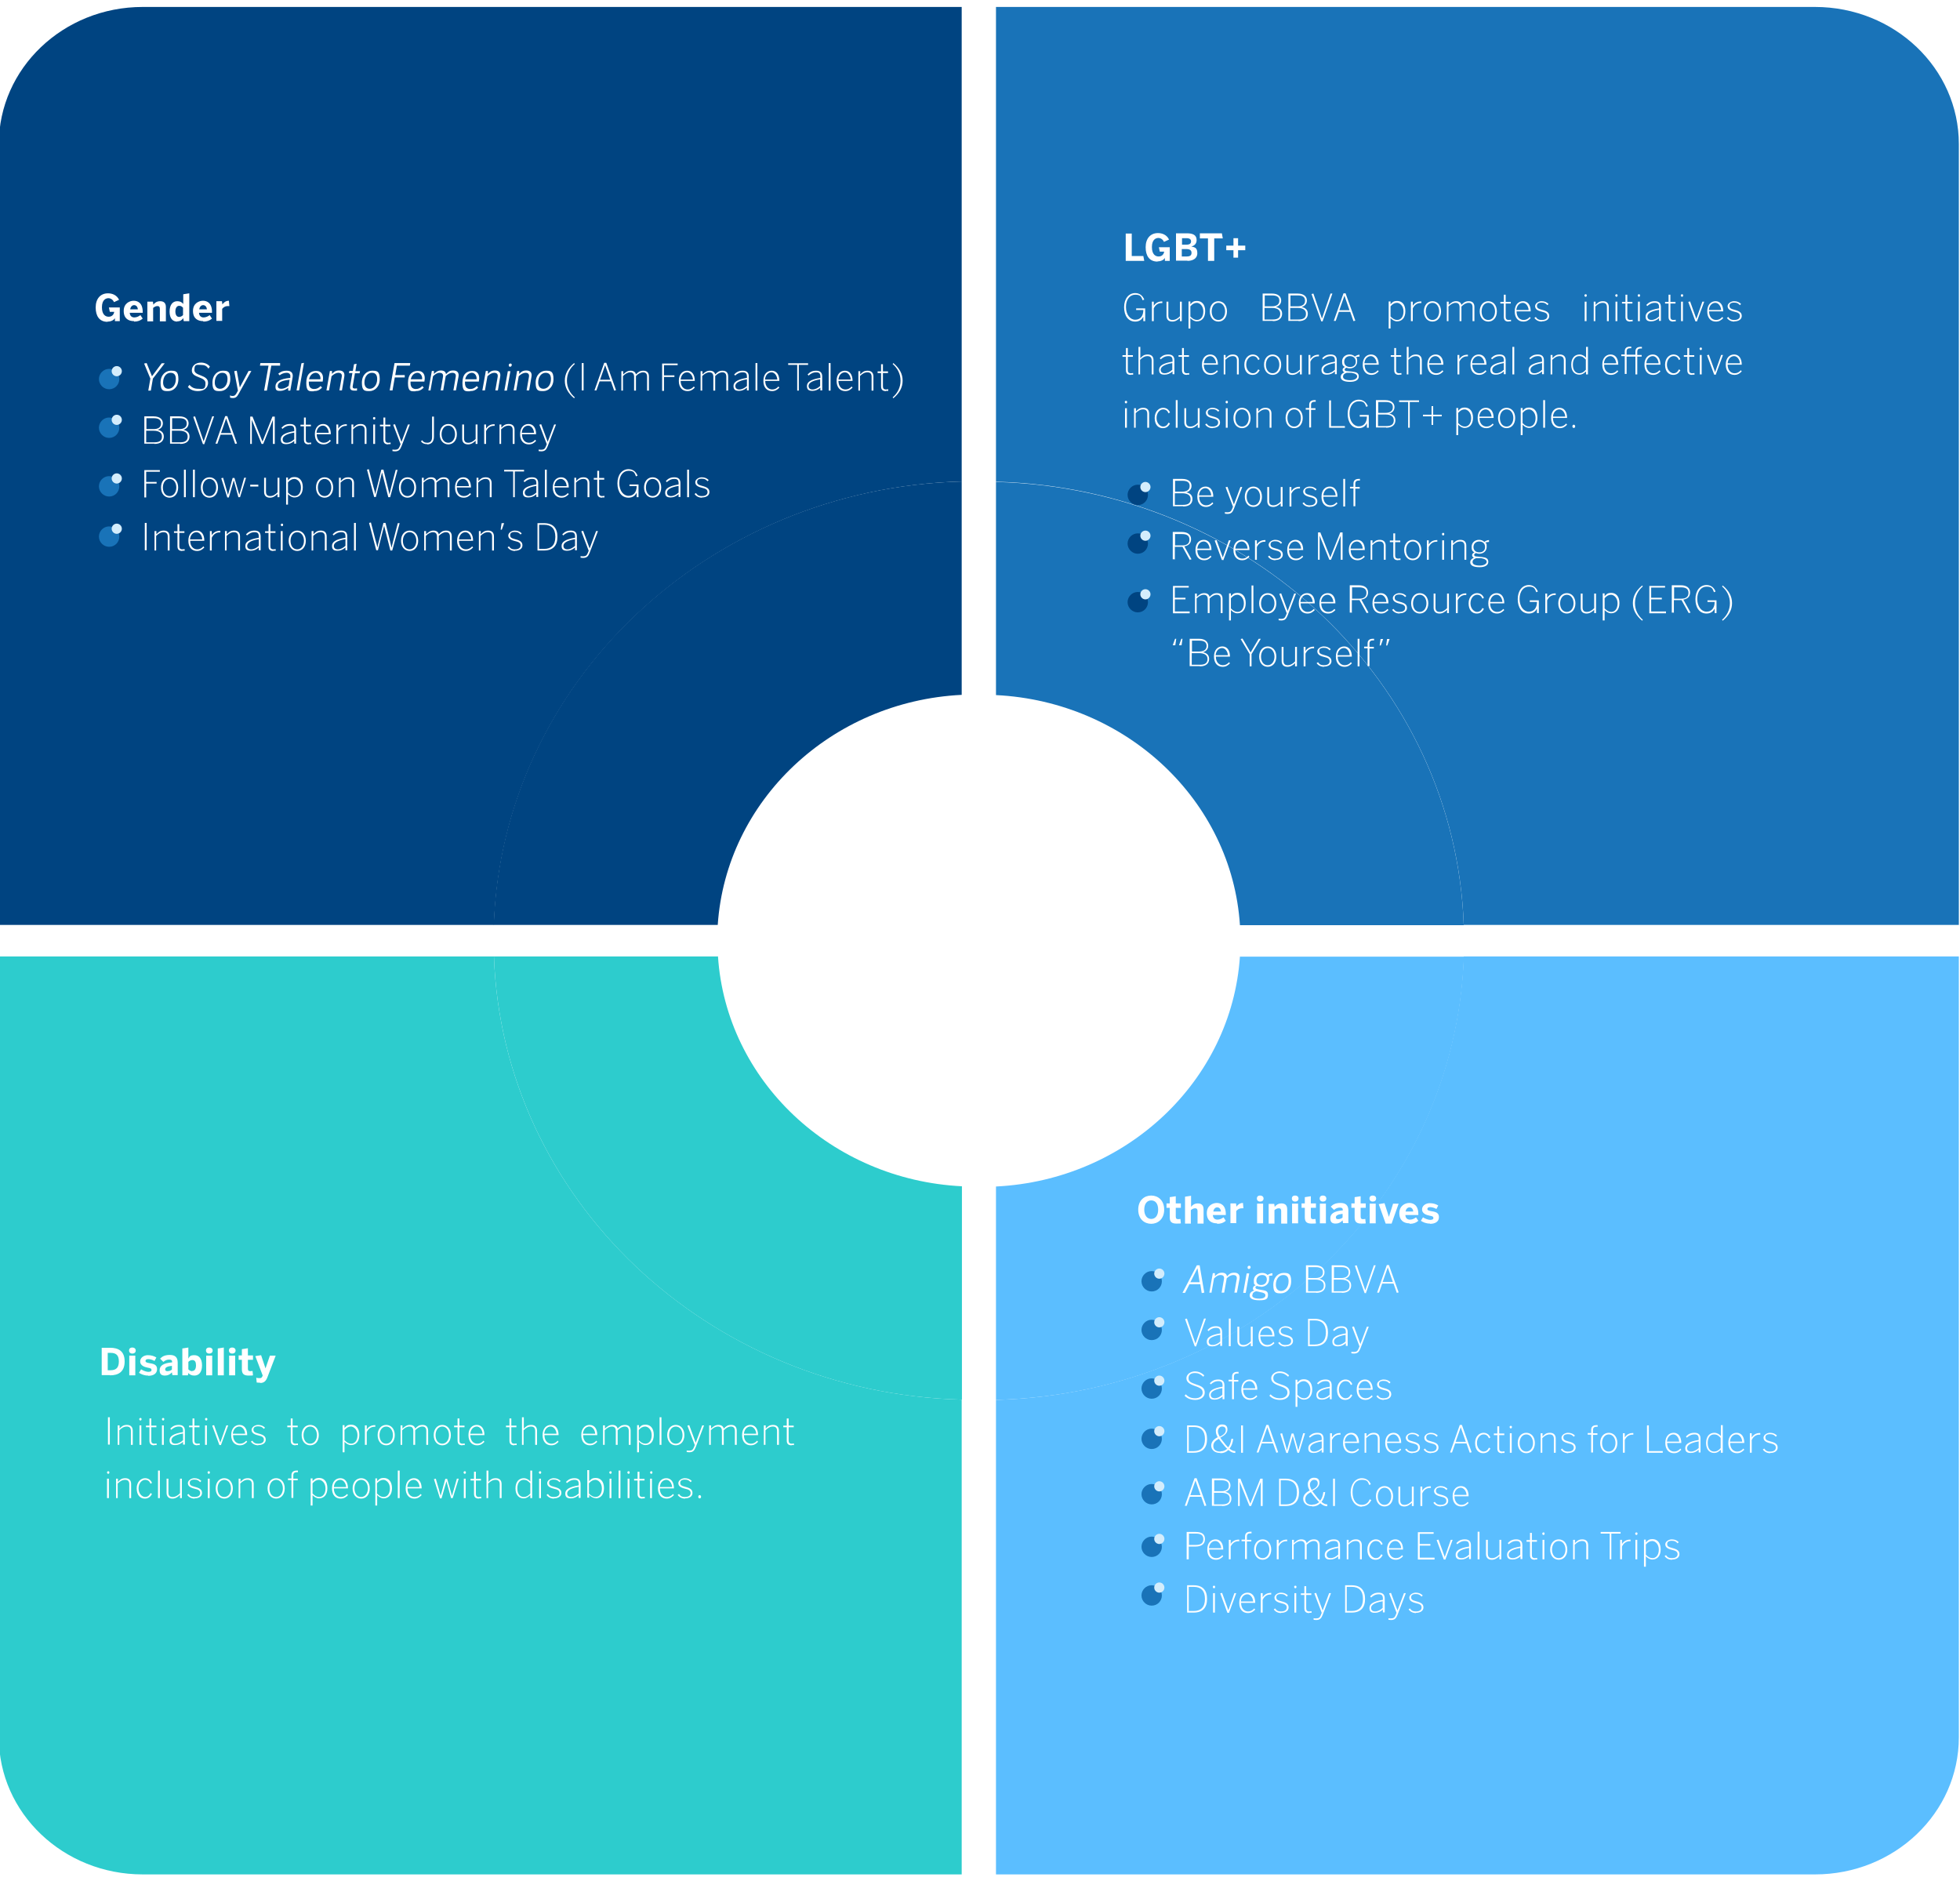
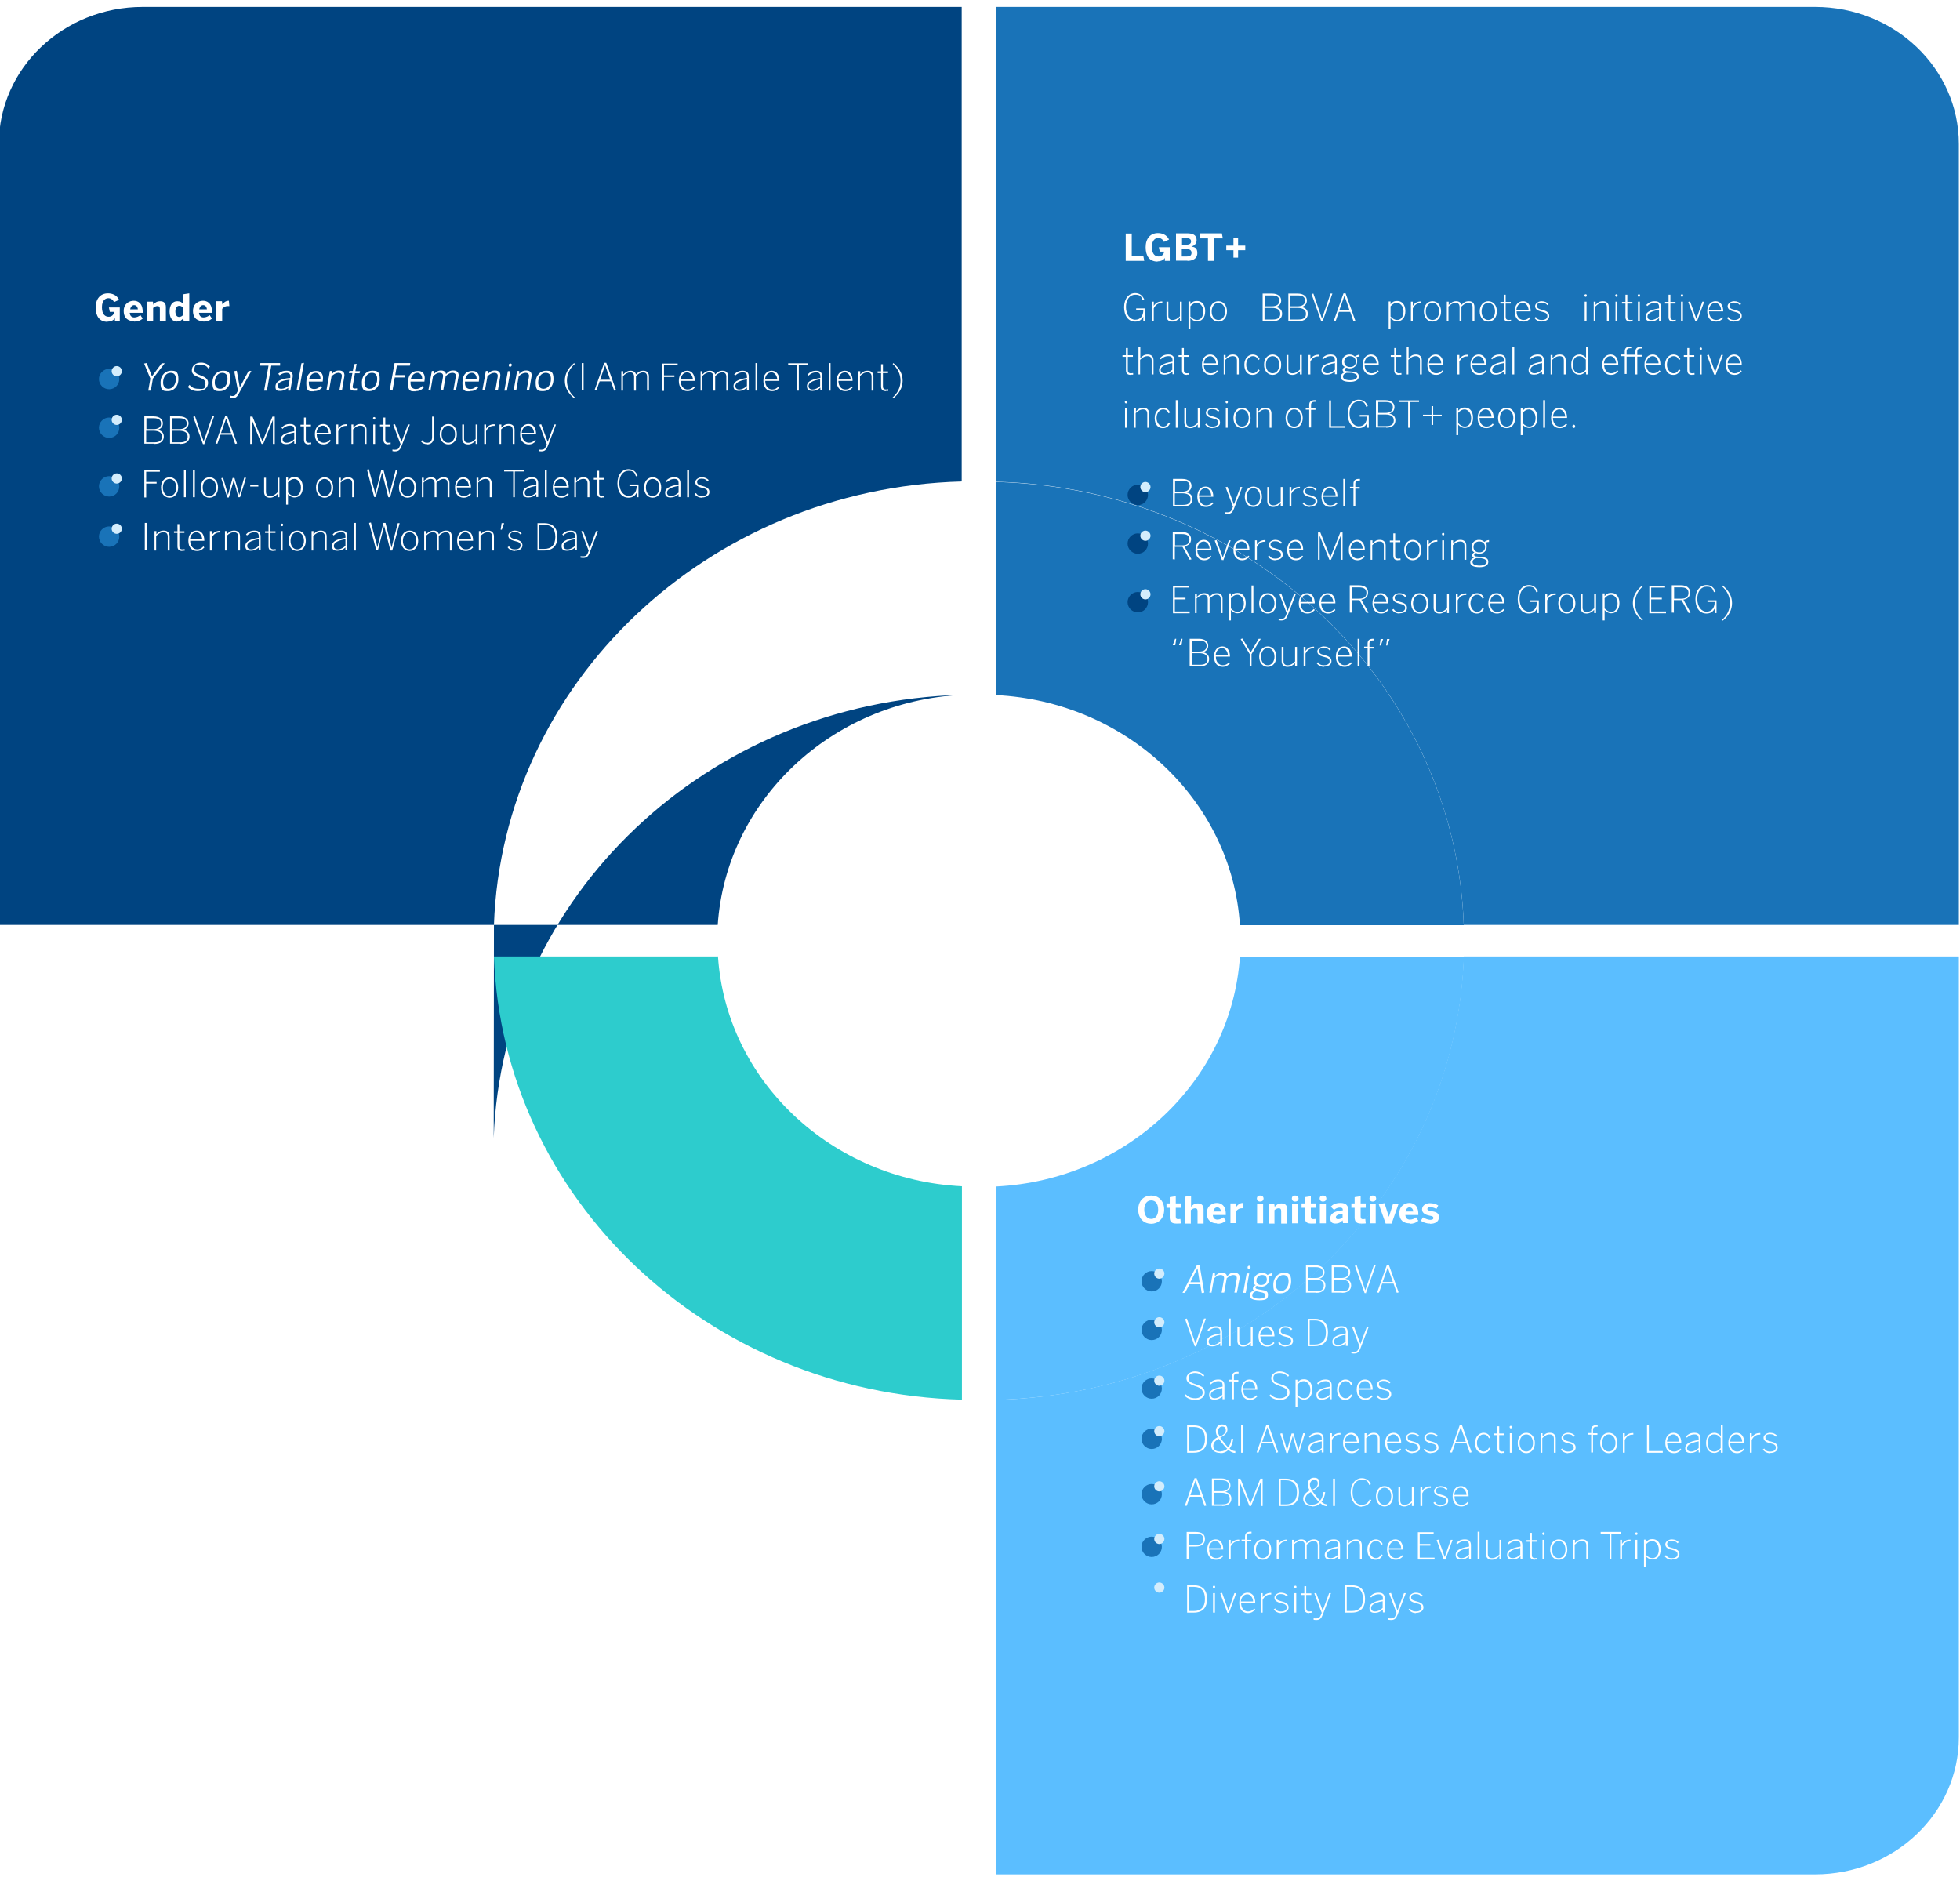
<svg xmlns="http://www.w3.org/2000/svg" xmlns:xlink="http://www.w3.org/1999/xlink" version="1.1" viewBox="0 0 846 814.7">
  <defs>
    <style>
      .cls-1 {
        fill: none;
      }

      .cls-2 {
        filter: url(#luminosity-noclip);
      }

      .cls-3 {
        fill: #2dcccd;
      }

      .cls-4 {
        filter: url(#luminosity-noclip-3);
      }

      .cls-5 {
        filter: url(#luminosity-noclip-4);
      }

      .cls-6 {
        filter: url(#luminosity-noclip-2);
      }

      .cls-7 {
        fill: #d4edfc;
      }

      .cls-8 {
        fill: #fff;
      }

      .cls-9 {
        fill: #5bbeff;
      }

      .cls-10 {
        fill: url(#Degradado_sin_nombre_4-2);
      }

      .cls-11 {
        fill: url(#Degradado_sin_nombre_4-4);
      }

      .cls-12 {
        fill: url(#Degradado_sin_nombre_4-3);
      }

      .cls-13 {
        fill: url(#Degradado_sin_nombre_4);
      }

      .cls-14 {
        fill: #004481;
      }

      .cls-15 {
        clip-path: url(#clippath);
      }

      .cls-16 {
        fill: #1973b8;
      }
    </style>
    <clipPath id="clippath">
      <rect class="cls-1" x="-.5" y="3" width="846" height="806" />
    </clipPath>
    <filter id="luminosity-noclip" x="-.5" y="3" width="846" height="806" color-interpolation-filters="sRGB" filterUnits="userSpaceOnUse">
      <feFlood flood-color="#fff" result="bg" />
      <feBlend in="SourceGraphic" in2="bg" />
    </filter>
    <linearGradient id="Degradado_sin_nombre_4" data-name="Degradado sin nombre 4" x1="221.9" y1="606" x2="222.9" y2="606" gradientTransform="translate(-44384.4 122788.8) scale(202 -202)" gradientUnits="userSpaceOnUse">
      <stop offset="0" stop-color="#fff" />
      <stop offset="1" stop-color="#000" />
    </linearGradient>
    <mask id="mask" x="-.5" y="3" width="846" height="806" maskUnits="userSpaceOnUse">
      <g class="cls-2">
        <rect class="cls-13" x="-.5" y="3" width="846" height="806" />
      </g>
    </mask>
    <filter id="luminosity-noclip-2" x="-.5" y="3" width="846" height="806" color-interpolation-filters="sRGB" filterUnits="userSpaceOnUse">
      <feFlood flood-color="#fff" result="bg" />
      <feBlend in="SourceGraphic" in2="bg" />
    </filter>
    <linearGradient id="Degradado_sin_nombre_4-2" data-name="Degradado sin nombre 4" x1="221.9" y1="606" x2="222.9" y2="606" gradientTransform="translate(-44599.4 122784.3) scale(202 -202)" xlink:href="#Degradado_sin_nombre_4" />
    <mask id="mask-1" x="-.5" y="3" width="846" height="806" maskUnits="userSpaceOnUse">
      <g class="cls-6">
        <rect class="cls-10" x="-.5" y="3" width="846" height="806" />
      </g>
    </mask>
    <filter id="luminosity-noclip-3" x="-.5" y="3" width="846" height="806" color-interpolation-filters="sRGB" filterUnits="userSpaceOnUse">
      <feFlood flood-color="#fff" result="bg" />
      <feBlend in="SourceGraphic" in2="bg" />
    </filter>
    <linearGradient id="Degradado_sin_nombre_4-3" data-name="Degradado sin nombre 4" y1="607" y2="607" gradientTransform="translate(-44384.4 122993.8) scale(202 -202)" xlink:href="#Degradado_sin_nombre_4" />
    <mask id="mask-2" x="-.5" y="3" width="846" height="806" maskUnits="userSpaceOnUse">
      <g class="cls-4">
        <rect class="cls-12" x="-.5" y="3" width="846" height="806" />
      </g>
    </mask>
    <filter id="luminosity-noclip-4" x="-.5" y="3" width="846" height="806" color-interpolation-filters="sRGB" filterUnits="userSpaceOnUse">
      <feFlood flood-color="#fff" result="bg" />
      <feBlend in="SourceGraphic" in2="bg" />
    </filter>
    <linearGradient id="Degradado_sin_nombre_4-4" data-name="Degradado sin nombre 4" x1="221.9" y1="607" x2="222.9" y2="607" gradientTransform="translate(-44599.4 122989.2) scale(202 -202)" xlink:href="#Degradado_sin_nombre_4" />
    <mask id="mask-3" x="-.5" y="3" width="846" height="806" maskUnits="userSpaceOnUse">
      <g class="cls-5">
        <rect class="cls-11" x="-.5" y="3" width="846" height="806" />
      </g>
    </mask>
  </defs>
  <g>
    <g id="Capa_1">
      <g class="cls-15">
-         <path class="cls-3" d="M415.1,604.2v204.8H61.6c-34.3,0-62.1-26.5-62.1-59.2v-337h213.7c3.7,104.4,92.1,188.4,201.9,191.3h0Z" />
        <path class="cls-9" d="M845.5,412.8v337c0,32.7-27.8,59.2-62.1,59.2h-353.5v-204.8h0c109.7-3,198.2-87,201.9-191.4h213.7Z" />
        <path class="cls-16" d="M845.5,62.2v337h-213.7c-3.7-104.4-92.2-188.4-201.9-191.3h0V3h353.5c34.3,0,62.1,26.5,62.1,59.2" />
        <path class="cls-14" d="M415.1,3v204.8h0c-109.7,3-198.2,87-201.9,191.4H-.5V62.2C-.5,29.5,27.3,3,61.6,3h353.5Z" />
        <path class="cls-16" d="M429.9,207.9v92.1c56.4,2.8,101.8,45.6,105.3,99.3h96.6c-3.7-104.5-92.2-188.4-202-191.3" />
-         <path class="cls-14" d="M213.2,399.2h96.6c3.6-53.6,48.9-96.5,105.3-99.3v-92.1c-109.8,2.9-198.3,86.9-202,191.3" />
+         <path class="cls-14" d="M213.2,399.2h96.6c3.6-53.6,48.9-96.5,105.3-99.3c-109.8,2.9-198.3,86.9-202,191.3" />
        <path class="cls-9" d="M535.2,412.8c-3.6,53.6-48.9,96.5-105.3,99.3v92.1c109.8-2.9,198.3-86.9,202-191.3h-96.6Z" />
        <path class="cls-3" d="M309.8,412.8h-96.6c3.7,104.5,92.2,188.5,202,191.3v-92.1c-56.4-2.8-101.8-45.6-105.3-99.3" />
        <path class="cls-8" d="M95.9,138.6v-5.3c.5-.6,1.2-1.2,2.5-1.2s.4,0,.6,0l-.2-2.3h0c-1.5,0-2.3.9-2.8,1.6h0l-.2-1.4h-2.4v8.5h2.6ZM86,133.5c.2-1.2.9-1.8,1.7-1.8s1.5.6,1.6,1.8h-3.3ZM87.8,138.8c1.5,0,2.7-.4,3.7-1.3l-1-1.5c-.6.5-1.6,1-2.6,1s-1.9-.5-2-2h5.6v-.4c0-3.9-2.2-4.8-3.9-4.8s-4.3,1.1-4.3,4.4,2.1,4.4,4.4,4.4M76.5,138.7c1.3,0,2.1-.6,2.6-1.4l.2,1.3h2.4v-12l-2.6.4v4.2c-.6-.8-1.4-1.2-2.6-1.2-2,0-3.3,1.6-3.3,4.5s1.3,4.3,3.3,4.3M77.4,136.8c-1.2,0-1.7-1-1.7-2.4s.6-2.4,1.6-2.4,1.1.3,1.7.8v3.2c-.4.4-1,.8-1.7.8M66.1,138.6v-5.7c.6-.5,1.2-.8,1.9-.8s1,.4,1,1.2v5.4h2.6v-6.2c0-1.8-1-2.5-2.5-2.5s-2.4.8-2.9,1.5l-.2-1.3h-2.4v8.5h2.6ZM56.2,133.5c.2-1.2.9-1.8,1.7-1.8s1.5.6,1.6,1.8h-3.3ZM57.9,138.8c1.5,0,2.7-.4,3.7-1.3l-1-1.5c-.6.5-1.6,1-2.6,1s-1.9-.5-2-2h5.6v-.4c0-3.9-2.2-4.8-3.9-4.8s-4.3,1.1-4.3,4.4,2.1,4.4,4.4,4.4M46.5,138.8c1.5,0,2.7-.7,3.1-1.5h0v1.3h2.1v-5.9h-4.7l.4,1.9h1.9c-.2,1.3-1.1,2.1-2.4,2.1s-2.9-.8-2.9-4.1,1.8-3.9,2.8-3.9,2,.7,2.4,1.7l2.2-1c-1-2.1-3-2.8-4.8-2.8-3.3,0-5.3,2.4-5.3,6.1s1.6,6.2,5.1,6.2" />
        <path class="cls-8" d="M112.3,596.9c1.7,0,2.5-.9,3.1-2.4l3.6-9.4h-2.5l-1.9,5.5h0l-1.9-5.7-2.5.4,3.2,8.4-.2.4c-.2.5-.5.7-1.1.7s-1.1,0-1.5-.2l.2,2.1c.4,0,1,.1,1.6.1M107.4,593.7c.6,0,1.6,0,1.8-.1l-.2-1.9c-.3,0-.6.1-.9.1-.7,0-1.1-.2-1.1-1.1v-3.8h2.2v-1.9h-2.2v-3.1l-2.6.4v2.7h-1.4v1.9h1.4v4.1c0,2,.9,2.7,2.9,2.7M101.5,585.1h-2.6v8.5h2.6v-8.5ZM100.2,584.2c1,0,1.5-.6,1.5-1.3s-.5-1.3-1.5-1.3-1.4.6-1.4,1.3.5,1.3,1.4,1.3M96.6,593.6v-12l-2.6.4v11.6h2.6ZM91.6,585.1h-2.6v8.5h2.6v-8.5ZM90.3,584.2c1,0,1.5-.6,1.5-1.3s-.5-1.3-1.5-1.3-1.4.6-1.4,1.3.5,1.3,1.4,1.3M83,591.8c-.7,0-1.2-.3-1.7-.8v-3.2c.4-.4,1-.8,1.7-.8,1.2,0,1.6.9,1.6,2.3s-.5,2.4-1.6,2.4M83.9,593.7c2,0,3.3-1.5,3.3-4.4s-1.3-4.4-3.3-4.4-2.1.7-2.6,1.5v-4.8l-2.6.4v11.6h2.4l.2-1c.6.7,1.4,1.1,2.6,1.1M71.2,593.7c1.3,0,2.2-.5,3-1.4l.2,1.2h2.3v-5.4c0-2.2-1-3.3-3.4-3.3s-3.4.8-4.2,1.6l1.4,1.4c.7-.6,1.5-1,2.5-1s1.3.4,1.3,1v.2c-3.7.3-5.4,1.4-5.4,3.4s1.1,2.3,2.4,2.3M72.2,591.8c-.6,0-.9-.3-.9-.8,0-.8.9-1.3,2.9-1.5v1.6c-.4.4-1.1.7-2,.7M64,593.8c2,0,3.8-.8,3.8-2.9s-1.8-2.3-3.5-2.6c-1.1-.2-1.5-.4-1.5-.9s.4-.8,1.2-.8,1.8.3,2.7.8l.8-1.5c-1-.6-2.1-1-3.7-1s-3.3,1-3.3,2.7,1.7,2.4,3.3,2.7c1.2.2,1.6.4,1.6,1s-.6.8-1.4.8-2.2-.5-3.1-1.1l-.9,1.5c.9.6,2.2,1.2,3.9,1.2M58.4,585.1h-2.6v8.5h2.6v-8.5ZM57.1,584.2c1,0,1.5-.6,1.5-1.3s-.5-1.3-1.5-1.3-1.4.6-1.4,1.3.5,1.3,1.4,1.3M46.5,583.9h1.2c2.6,0,3.6,1.2,3.6,3.7s-1,3.8-3.6,3.8h-1.2v-7.6ZM47.5,593.6c3.6,0,6.3-1.5,6.3-6s-2.7-5.9-6.3-5.9h-3.6v11.8h3.6Z" />
        <path class="cls-8" d="M534.4,111.2v-3.2h3.1v-2h-3.1v-3.2h-2v3.2h-3.1v2h3.1v3.2h2ZM524.1,112.6v-9.7h3.7l-.4-2.2h-9.5v2.2h3.5v9.7h2.6ZM510.1,107.5h2c1.4,0,2.2.5,2.2,1.6s-.6,1.6-2.1,1.6h-2.1v-3.1ZM510.1,102.8h2c1.4,0,2,.5,2,1.4s-.6,1.4-2,1.4h-1.9v-2.9ZM512.5,112.6c2.2,0,4.3-.9,4.3-3.3s-1.1-2.6-2.6-2.9h0c1.2-.3,2.3-1.1,2.3-2.8,0-2.4-2-2.9-4.2-2.9h-4.7v11.8h5ZM499.7,112.8c1.5,0,2.7-.7,3.1-1.5h0v1.3h2.1v-5.9h-4.7l.4,1.9h1.9c-.2,1.3-1.1,2.1-2.4,2.1s-2.9-.8-2.9-4.1,1.8-3.9,2.8-3.9,2,.7,2.4,1.7l2.2-1c-1-2.1-3-2.8-4.8-2.8-3.3,0-5.3,2.4-5.3,6.1s1.6,6.2,5.1,6.2M493.9,112.6l-.4-2.1h-5v-9.7h-2.6v11.8h8Z" />
        <path class="cls-8" d="M617.3,528.2c2,0,3.8-.8,3.8-2.9s-1.8-2.3-3.5-2.6c-1.1-.2-1.5-.4-1.5-.9s.4-.8,1.2-.8,1.8.3,2.7.8l.8-1.5c-1-.6-2.1-1-3.7-1s-3.3,1-3.3,2.7,1.7,2.4,3.3,2.7c1.2.2,1.6.4,1.6,1s-.6.8-1.4.8-2.2-.5-3.1-1.1l-.9,1.5c.9.6,2.2,1.2,3.9,1.2M606.7,522.9c.2-1.2.9-1.8,1.7-1.8s1.5.6,1.6,1.8h-3.3ZM608.5,528.2c1.5,0,2.7-.4,3.7-1.3l-1-1.5c-.6.5-1.6,1-2.6,1s-1.9-.5-2-2h5.6v-.4c0-3.9-2.2-4.8-3.9-4.8s-4.3,1.1-4.3,4.4,2.1,4.4,4.4,4.4M600.7,528l3-8.5h-2.4l-1.8,5.7h0l-1.9-5.9-2.5.4,3,8.4h2.6ZM593.8,519.5h-2.6v8.5h2.6v-8.5ZM592.5,518.6c1,0,1.5-.6,1.5-1.3s-.5-1.3-1.5-1.3-1.4.6-1.4,1.3.5,1.3,1.4,1.3M587.7,528.1c.6,0,1.6,0,1.8-.1l-.2-1.9c-.3,0-.6.1-.9.1-.7,0-1.1-.2-1.1-1.1v-3.8h2.2v-1.9h-2.2v-3.1l-2.6.4v2.7h-1.4v1.9h1.4v4.1c0,2,.9,2.7,2.9,2.7M576.5,528.1c1.3,0,2.2-.5,3-1.4l.2,1.2h2.3v-5.4c0-2.2-1-3.3-3.4-3.3s-3.4.8-4.2,1.6l1.4,1.4c.7-.6,1.5-1,2.5-1s1.3.4,1.3,1v.2c-3.7.3-5.4,1.4-5.4,3.4s1.1,2.3,2.4,2.3M577.5,526.2c-.6,0-.9-.3-.9-.8,0-.8.9-1.3,2.9-1.5v1.6c-.4.4-1.1.7-2,.7M572.3,519.5h-2.6v8.5h2.6v-8.5ZM571,518.6c1,0,1.5-.6,1.5-1.3s-.5-1.3-1.5-1.3-1.4.6-1.4,1.3.5,1.3,1.4,1.3M566.2,528.1c.6,0,1.6,0,1.8-.1l-.2-1.9c-.3,0-.6.1-.9.1-.7,0-1.1-.2-1.1-1.1v-3.8h2.2v-1.9h-2.2v-3.1l-2.6.4v2.7h-1.4v1.9h1.4v4.1c0,2,.9,2.7,2.9,2.7M560.3,519.5h-2.6v8.5h2.6v-8.5ZM559,518.6c1,0,1.5-.6,1.5-1.3s-.5-1.3-1.5-1.3-1.4.6-1.4,1.3.5,1.3,1.4,1.3M550.1,528v-5.7c.6-.5,1.2-.8,1.9-.8s1,.4,1,1.2v5.4h2.6v-6.2c0-1.8-1-2.5-2.5-2.5s-2.4.8-2.9,1.5l-.2-1.3h-2.4v8.5h2.6ZM545.2,519.5h-2.6v8.5h2.6v-8.5ZM543.9,518.6c1,0,1.5-.6,1.5-1.3s-.5-1.3-1.5-1.3-1.4.6-1.4,1.3.5,1.3,1.4,1.3M533.6,528v-5.3c.5-.6,1.2-1.2,2.5-1.2s.4,0,.6,0l-.2-2.3h0c-1.5,0-2.3.9-2.8,1.6h0l-.2-1.4h-2.4v8.5h2.6ZM523.7,522.9c.2-1.2.9-1.8,1.7-1.8s1.5.6,1.6,1.8h-3.3ZM525.4,528.2c1.5,0,2.7-.4,3.7-1.3l-1-1.5c-.6.5-1.6,1-2.6,1s-1.9-.5-2-2h5.6v-.4c0-3.9-2.2-4.8-3.9-4.8s-4.3,1.1-4.3,4.4,2.1,4.4,4.4,4.4M514,528v-5.7c.6-.5,1.2-.8,1.9-.8s1,.4,1,1.2v5.4h2.6v-6.2c0-1.8-1-2.5-2.5-2.5s-2.4.8-2.9,1.5v-4.8l-2.6.4v11.6h2.6ZM507.9,528.1c.6,0,1.6,0,1.8-.1l-.2-1.9c-.3,0-.6.1-.9.1-.7,0-1.1-.2-1.1-1.1v-3.8h2.2v-1.9h-2.2v-3.1l-2.6.4v2.7h-1.4v1.9h1.4v4.1c0,2,.9,2.7,2.9,2.7M496.9,526.1c-1.8,0-3-1.6-3-4s1.1-4,3-4,3,1.5,3,4-1.2,4-3,4M496.9,528.2c2.8,0,5.6-2,5.6-6.1s-2.7-6.1-5.6-6.1-5.6,2-5.6,6.1,2.7,6.1,5.6,6.1" />
        <path class="cls-8" d="M251.7,240.8c1.6,0,2.2-.7,2.8-2.2l3.6-9.4h-.8l-2.8,7.5h0l-2.8-7.6-.8.2,3.2,8.4-.4,1c-.4,1-.9,1.4-1.9,1.4s-.9,0-1.2-.1v.7c.3,0,.6.1,1.1.1M244.8,237.7c1.3,0,2.4-.5,3.4-1.4v1.2h.8v-6c0-1.6-.8-2.5-2.6-2.5s-2.7.6-3.7,1.6l.4.5c.9-.8,1.9-1.4,3.3-1.4s1.8.6,1.8,1.9v.5c-4.4.7-5.8,1.9-5.8,3.5s.8,2.1,2.4,2.1M244.9,237.1c-1,0-1.7-.5-1.7-1.5s.9-2.2,5-2.9v2.9c-1,.9-2.1,1.5-3.3,1.5M232.7,226.5h2.2c3,0,4.8,1.6,4.8,5.2s-1.8,5.2-4.8,5.2h-2.2v-10.4ZM234.8,237.6c3.9,0,5.8-2.1,5.8-5.9s-1.9-5.9-5.8-5.9h-2.8v11.8h2.8ZM222.3,237.7c1.9,0,3.2-.9,3.2-2.3s-.8-2.1-3.2-2.7c-1.6-.4-2.1-.8-2.1-1.7s.6-1.4,2-1.4,1.8.4,2.5,1.1l.5-.5c-.7-.7-1.6-1.2-3-1.2s-2.8,1-2.8,2.1.7,1.9,2.8,2.4c1.9.4,2.5.9,2.5,1.9s-.8,1.7-2.4,1.7-2-.5-2.6-1.3l-.6.4c.6.9,1.7,1.6,3.2,1.6M216.6,228.6l1-2.8h-1.1l-.4,2.8h.5ZM207.4,237.6v-6.3c1-1,2-1.6,3.2-1.6s1.8.6,1.8,1.9v6h.8v-6.1c0-1.5-.8-2.5-2.5-2.5s-2.3.7-3.2,1.6v-1.4h-.8v8.4h.8ZM198.1,232.8c.2-2.1,1.5-3.1,2.8-3.1s2.4,1.4,2.5,3.1h-5.3ZM201,237.8c1.4,0,2.2-.5,3.2-1.5l-.4-.5c-.8.9-1.6,1.3-2.7,1.3-1.7,0-3-1.4-3-3.7h6.1c0-2.8-1.3-4.4-3.3-4.4s-3.6,1.5-3.6,4.4,1.6,4.4,3.7,4.4M183.8,237.6v-6.3c1-1,2-1.6,3.1-1.6s1.7.6,1.7,1.9v6h.8v-6.3c1-1,2-1.6,3.1-1.6s1.7.6,1.7,1.9v6h.8v-6.1c0-1.5-.7-2.5-2.4-2.5s-2.3.7-3.2,1.6c-.2-.9-.9-1.6-2.3-1.6s-2.2.7-3.2,1.6v-1.4h-.8v8.4h.8ZM176.8,237.1c-1.9,0-2.9-1.7-2.9-3.7s1.1-3.7,2.9-3.7,2.9,1.7,2.9,3.7-1.1,3.7-2.9,3.7M176.8,237.8c2.1,0,3.7-1.7,3.7-4.4s-1.6-4.4-3.7-4.4-3.7,1.7-3.7,4.4,1.6,4.4,3.7,4.4M163.1,237.6l2.7-10.7h0l2.7,10.7h.8l3.2-11.8h-.8l-2,7.7c-.3,1.1-.5,2-.7,2.9h0c-.2-.8-.4-1.9-.7-3l-1.9-7.7h-.9l-1.9,7.6c-.3,1.1-.6,2.3-.7,3h0c-.2-.8-.4-1.9-.8-3.1l-2-7.7-.8.2,3.1,11.8h.8ZM153.6,237.6v-11.9h-.8v11.9h.8ZM145.7,237.7c1.3,0,2.4-.5,3.4-1.4v1.2h.8v-6c0-1.6-.8-2.5-2.6-2.5s-2.7.6-3.7,1.6l.4.5c.9-.8,1.9-1.4,3.3-1.4s1.8.6,1.8,1.9v.5c-4.4.7-5.8,1.9-5.8,3.5s.8,2.1,2.4,2.1M145.8,237.1c-1,0-1.7-.5-1.7-1.5s.9-2.2,5-2.9v2.9c-1,.9-2.1,1.5-3.3,1.5M135.2,237.6v-6.3c1-1,2-1.6,3.2-1.6s1.8.6,1.8,1.9v6h.8v-6.1c0-1.5-.8-2.5-2.5-2.5s-2.3.7-3.2,1.6v-1.4h-.8v8.4h.8ZM128.3,237.1c-1.9,0-2.9-1.7-2.9-3.7s1.1-3.7,2.9-3.7,2.9,1.7,2.9,3.7-1.1,3.7-2.9,3.7M128.3,237.8c2.1,0,3.7-1.7,3.7-4.4s-1.6-4.4-3.7-4.4-3.7,1.7-3.7,4.4,1.6,4.4,3.7,4.4M122,229.2h-.8v8.4h.8v-8.4ZM121.7,227.1c.3,0,.5-.2.5-.6s-.2-.5-.5-.5-.5.2-.5.5.2.6.5.6M118,237.7c.4,0,.7,0,1,0v-.7c-.3,0-.6.1-.9.1-1.1,0-1.4-.5-1.4-1.4v-5.7h2.2v-.7h-2.2v-3.1h-.8v3.1h-1.5v.7h1.5v5.8c0,1.4.7,2,2.1,2M108.3,237.7c1.3,0,2.4-.5,3.4-1.4v1.2h.8v-6c0-1.6-.8-2.5-2.6-2.5s-2.7.6-3.7,1.6l.4.5c.9-.8,1.9-1.4,3.3-1.4s1.8.6,1.8,1.9v.5c-4.4.7-5.8,1.9-5.8,3.5s.8,2.1,2.4,2.1M108.4,237.1c-1,0-1.7-.5-1.7-1.5s.9-2.2,5-2.9v2.9c-1,.9-2.1,1.5-3.3,1.5M97.8,237.6v-6.3c1-1,2-1.6,3.2-1.6s1.8.6,1.8,1.9v6h.8v-6.1c0-1.5-.8-2.5-2.5-2.5s-2.3.7-3.2,1.6v-1.4h-.8v8.4h.8ZM91.4,237.6v-5.5c.7-1.5,1.9-2.3,3.3-2.3h.4v-.7h-.2c-1.7,0-2.8.8-3.5,1.9h0v-1.8h-.8v8.4h.8ZM82,232.8c.2-2.1,1.5-3.1,2.8-3.1s2.4,1.4,2.5,3.1h-5.3ZM85,237.8c1.4,0,2.2-.5,3.2-1.5l-.4-.5c-.8.9-1.6,1.3-2.7,1.3-1.7,0-3-1.4-3-3.7h6.1c0-2.8-1.3-4.4-3.3-4.4s-3.6,1.5-3.6,4.4,1.6,4.4,3.7,4.4M78.7,237.7c.4,0,.7,0,1,0v-.7c-.3,0-.6.1-.9.1-1.1,0-1.4-.5-1.4-1.4v-5.7h2.2v-.7h-2.2v-3.1h-.8v3.1h-1.5v.7h1.5v5.8c0,1.4.7,2,2.1,2M67.4,237.6v-6.3c1-1,2-1.6,3.2-1.6s1.8.6,1.8,1.9v6h.8v-6.1c0-1.5-.8-2.5-2.5-2.5s-2.3.7-3.2,1.6v-1.4h-.8v8.4h.8ZM63.3,225.7h-.8v11.8h.8v-11.8Z" />
        <path class="cls-8" d="M303,214.7c1.9,0,3.2-.9,3.2-2.3s-.8-2.1-3.2-2.7c-1.6-.4-2.1-.8-2.1-1.7s.6-1.4,2-1.4,1.8.4,2.5,1.1l.5-.5c-.7-.7-1.6-1.2-3-1.2s-2.8,1-2.8,2.1.7,1.9,2.8,2.4c1.9.4,2.5.9,2.5,1.9s-.8,1.7-2.4,1.7-2-.5-2.6-1.3l-.6.4c.6.9,1.7,1.6,3.2,1.6M297.4,214.6v-11.9h-.8v11.9h.8ZM289.5,214.7c1.3,0,2.4-.5,3.4-1.4v1.2h.8v-6c0-1.6-.8-2.5-2.6-2.5s-2.7.6-3.7,1.6l.4.5c.9-.8,1.9-1.4,3.3-1.4s1.8.6,1.8,1.9v.5c-4.4.7-5.8,1.9-5.8,3.5s.8,2.1,2.4,2.1M289.6,214.1c-1,0-1.7-.5-1.7-1.5s.9-2.2,5-2.9v2.9c-1,.9-2.1,1.5-3.3,1.5M281.7,214.1c-1.9,0-2.9-1.7-2.9-3.7s1.1-3.7,2.9-3.7,2.9,1.7,2.9,3.7-1.1,3.7-2.9,3.7M281.7,214.8c2.1,0,3.7-1.7,3.7-4.4s-1.6-4.4-3.7-4.4-3.7,1.7-3.7,4.4,1.6,4.4,3.7,4.4M271.3,214.8c1.9,0,2.9-1,3.5-2.1h0v1.9h.8v-5.5h-3.9v.7h3.1c0,2.6-1.3,4.2-3.5,4.2s-4-2.2-4-5.5,1.7-5.3,4-5.3,2.6.8,3.2,2.4l.7-.3c-.7-1.7-2-2.8-3.9-2.8-2.8,0-4.8,2.4-4.8,6.1s1.8,6.2,4.8,6.2M259.9,214.7c.4,0,.7,0,1,0v-.7c-.3,0-.6.1-.9.1-1.1,0-1.4-.5-1.4-1.4v-5.7h2.2v-.7h-2.2v-3.1h-.8v3.1h-1.5v.7h1.5v5.8c0,1.4.7,2,2.1,2M248.6,214.6v-6.3c1-1,2-1.6,3.2-1.6s1.8.6,1.8,1.9v6h.8v-6.1c0-1.5-.8-2.5-2.5-2.5s-2.3.7-3.2,1.6v-1.4h-.8v8.4h.8ZM239.3,209.8c.2-2.1,1.5-3.1,2.8-3.1s2.4,1.4,2.5,3.1h-5.3ZM242.3,214.8c1.4,0,2.2-.5,3.2-1.5l-.4-.5c-.8.9-1.6,1.3-2.7,1.3-1.7,0-3-1.4-3-3.7h6.1c0-2.8-1.3-4.4-3.3-4.4s-3.6,1.5-3.6,4.4,1.6,4.4,3.7,4.4M236,214.6v-11.9h-.8v11.9h.8ZM228.1,214.7c1.3,0,2.4-.5,3.4-1.4v1.2h.8v-6c0-1.6-.8-2.5-2.6-2.5s-2.7.6-3.7,1.6l.4.5c.9-.8,1.9-1.4,3.3-1.4s1.8.6,1.8,1.9v.5c-4.4.7-5.8,1.9-5.8,3.5s.8,2.1,2.4,2.1M228.2,214.1c-1,0-1.7-.5-1.7-1.5s.9-2.2,5-2.9v2.9c-1,.9-2.1,1.5-3.3,1.5M222.2,214.6v-11.1h4v-.7h-8.6v.7h3.9v11.1h.8ZM206.4,214.6v-6.3c1-1,2-1.6,3.2-1.6s1.8.6,1.8,1.9v6h.8v-6.1c0-1.5-.8-2.5-2.5-2.5s-2.3.7-3.2,1.6v-1.4h-.8v8.4h.8ZM197.1,209.8c.2-2.1,1.5-3.1,2.8-3.1s2.4,1.4,2.5,3.1h-5.3ZM200.1,214.8c1.4,0,2.2-.5,3.2-1.5l-.4-.5c-.8.9-1.6,1.3-2.7,1.3-1.7,0-3-1.4-3-3.7h6.1c0-2.8-1.3-4.4-3.3-4.4s-3.6,1.5-3.6,4.4,1.6,4.4,3.7,4.4M182.8,214.6v-6.3c1-1,2-1.6,3.1-1.6s1.7.6,1.7,1.9v6h.8v-6.3c1-1,2-1.6,3.1-1.6s1.7.6,1.7,1.9v6h.8v-6.1c0-1.5-.7-2.5-2.4-2.5s-2.3.7-3.2,1.6c-.2-.9-.9-1.6-2.3-1.6s-2.2.7-3.2,1.6v-1.4h-.8v8.4h.8ZM175.9,214.1c-1.9,0-2.9-1.7-2.9-3.7s1.1-3.7,2.9-3.7,2.9,1.7,2.9,3.7-1.1,3.7-2.9,3.7M175.9,214.8c2.1,0,3.7-1.7,3.7-4.4s-1.6-4.4-3.7-4.4-3.7,1.7-3.7,4.4,1.6,4.4,3.7,4.4M162.2,214.6l2.7-10.7h0l2.7,10.7h.8l3.2-11.8h-.8l-2,7.7c-.3,1.1-.5,2-.7,2.9h0c-.2-.8-.4-1.9-.7-3l-1.9-7.7h-.9l-1.9,7.6c-.3,1.1-.6,2.3-.7,3h0c-.2-.8-.4-1.9-.8-3.1l-2-7.7-.8.2,3.1,11.8h.8ZM147,214.6v-6.3c1-1,2-1.6,3.2-1.6s1.8.6,1.8,1.9v6h.8v-6.1c0-1.5-.8-2.5-2.5-2.5s-2.3.7-3.2,1.6v-1.4h-.8v8.4h.8ZM140.1,214.1c-1.9,0-2.9-1.7-2.9-3.7s1.1-3.7,2.9-3.7,2.9,1.7,2.9,3.7-1.1,3.7-2.9,3.7M140.1,214.8c2.1,0,3.7-1.7,3.7-4.4s-1.6-4.4-3.7-4.4-3.7,1.7-3.7,4.4,1.6,4.4,3.7,4.4M124.3,217.7v-4.4c.8.8,1.7,1.4,2.8,1.4,2,0,3.6-1.4,3.6-4.4s-1.6-4.4-3.5-4.4-2.1.7-2.9,1.4v-1.2h-.8v11.7h.8ZM127.2,214.1c-1.1,0-1.9-.5-2.9-1.5v-4.4c.9-1,1.7-1.5,2.8-1.5s2.8,1.2,2.8,3.7-1.3,3.7-2.7,3.7M116.6,214.8c1.2,0,2.3-.7,3.2-1.6v1.4h.8v-8.4h-.8v6.3c-1,1-2,1.6-3.2,1.6s-1.8-.6-1.8-1.9v-6h-.8v6.1c0,1.5.8,2.5,2.5,2.5M111.5,209.2h-3.5v.8h3.5v-.8ZM98.8,214.6l2.1-7.3h0l2,7.3h.7l2.6-8.4h-.8l-1.3,4.6c-.3,1.1-.5,1.6-.8,2.8h0c-.3-1.1-.5-1.8-.8-2.8l-1.3-4.5h-.8l-1.2,4.4c-.3,1.1-.5,1.7-.8,2.9h0c-.3-1.1-.5-1.8-.8-2.9l-1.3-4.5-.8.2,2.6,8.3h.7ZM90.4,214.1c-1.9,0-2.9-1.7-2.9-3.7s1.1-3.7,2.9-3.7,2.9,1.7,2.9,3.7-1.1,3.7-2.9,3.7M90.4,214.8c2.1,0,3.7-1.7,3.7-4.4s-1.6-4.4-3.7-4.4-3.7,1.7-3.7,4.4,1.6,4.4,3.7,4.4M84.1,214.6v-11.9h-.8v11.9h.8ZM80.2,214.6v-11.9h-.8v11.9h.8ZM73.2,214.1c-1.9,0-2.9-1.7-2.9-3.7s1.1-3.7,2.9-3.7,2.9,1.7,2.9,3.7-1.1,3.7-2.9,3.7M73.2,214.8c2.1,0,3.7-1.7,3.7-4.4s-1.6-4.4-3.7-4.4-3.7,1.7-3.7,4.4,1.6,4.4,3.7,4.4M63.1,214.6v-5.9h4.5v-.7h-4.5v-4.4h5.9v-.7h-6.7v11.8h.8Z" />
        <path class="cls-8" d="M233.6,194.8c1.6,0,2.2-.7,2.8-2.2l3.6-9.4h-.8l-2.8,7.5h0l-2.8-7.6-.8.2,3.2,8.4-.4,1c-.4,1-.9,1.4-1.9,1.4s-.9,0-1.2-.1v.7c.3,0,.6.1,1.1.1M225.2,186.8c.2-2.1,1.5-3.1,2.8-3.1s2.4,1.4,2.5,3.1h-5.3ZM228.2,191.8c1.4,0,2.2-.5,3.2-1.5l-.4-.5c-.8.9-1.6,1.3-2.7,1.3-1.7,0-3-1.4-3-3.7h6.1c0-2.8-1.3-4.4-3.3-4.4s-3.6,1.5-3.6,4.4,1.6,4.4,3.7,4.4M216.3,191.6v-6.3c1-1,2-1.6,3.2-1.6s1.8.6,1.8,1.9v6h.8v-6.1c0-1.5-.8-2.5-2.5-2.5s-2.3.7-3.2,1.6v-1.4h-.8v8.4h.8ZM209.8,191.6v-5.5c.7-1.5,1.9-2.3,3.3-2.3h.4v-.7h-.2c-1.7,0-2.8.8-3.5,1.9h0v-1.8h-.8v8.4h.8ZM202.1,191.8c1.2,0,2.3-.7,3.2-1.6v1.4h.8v-8.4h-.8v6.3c-1,1-2,1.6-3.2,1.6s-1.8-.6-1.8-1.9v-6h-.8v6.1c0,1.5.8,2.5,2.5,2.5M193.5,191.1c-1.9,0-2.9-1.7-2.9-3.7s1.1-3.7,2.9-3.7,2.9,1.7,2.9,3.7-1.1,3.7-2.9,3.7M193.5,191.8c2.1,0,3.7-1.7,3.7-4.4s-1.6-4.4-3.7-4.4-3.7,1.7-3.7,4.4,1.6,4.4,3.7,4.4M184.4,191.8c1.7,0,2.9-1.1,2.9-3.3v-8.7h-.8v8.8c0,1.9-.9,2.5-2.1,2.5s-1.7-.4-2.2-1.1l-.5.5c.6.8,1.4,1.2,2.7,1.2M170.5,194.8c1.6,0,2.2-.7,2.8-2.2l3.6-9.4h-.8l-2.8,7.5h0l-2.8-7.6-.8.2,3.2,8.4-.4,1c-.4,1-.9,1.4-1.9,1.4s-.9,0-1.2-.1v.7c.3,0,.6.1,1.1.1M167.6,191.7c.4,0,.7,0,1,0v-.7c-.3,0-.6.1-.9.1-1.1,0-1.4-.5-1.4-1.4v-5.7h2.2v-.7h-2.2v-3.1h-.8v3.1h-1.5v.7h1.5v5.8c0,1.4.7,2,2.1,2M161.9,183.2h-.8v8.4h.8v-8.4ZM161.5,181.1c.3,0,.5-.2.5-.6s-.2-.5-.5-.5-.5.2-.5.5.2.6.5.6M152.4,191.6v-6.3c1-1,2-1.6,3.2-1.6s1.8.6,1.8,1.9v6h.8v-6.1c0-1.5-.8-2.5-2.5-2.5s-2.3.7-3.2,1.6v-1.4h-.8v8.4h.8ZM146,191.6v-5.5c.7-1.5,1.9-2.3,3.3-2.3h.4v-.7h-.2c-1.7,0-2.8.8-3.5,1.9h0v-1.8h-.8v8.4h.8ZM136.6,186.8c.2-2.1,1.5-3.1,2.8-3.1s2.4,1.4,2.5,3.1h-5.3ZM139.6,191.8c1.4,0,2.2-.5,3.2-1.5l-.4-.5c-.8.9-1.6,1.3-2.7,1.3-1.7,0-3-1.4-3-3.7h6.1c0-2.8-1.3-4.4-3.3-4.4s-3.6,1.5-3.6,4.4,1.6,4.4,3.7,4.4M133.3,191.7c.4,0,.7,0,1,0v-.7c-.3,0-.6.1-.9.1-1.1,0-1.4-.5-1.4-1.4v-5.7h2.2v-.7h-2.2v-3.1h-.8v3.1h-1.5v.7h1.5v5.8c0,1.4.7,2,2.1,2M123.6,191.7c1.3,0,2.4-.5,3.4-1.4v1.2h.8v-6c0-1.6-.8-2.5-2.6-2.5s-2.7.6-3.7,1.6l.4.5c.9-.8,1.9-1.4,3.3-1.4s1.8.6,1.8,1.9v.5c-4.4.7-5.8,1.9-5.8,3.5s.8,2.1,2.4,2.1M123.7,191.1c-1,0-1.7-.5-1.7-1.5s.9-2.2,5-2.9v2.9c-1,.9-2.1,1.5-3.3,1.5M108.7,191.6v-10.4h0c.3.7.5,1.2.8,2l3.4,8.4h.7l3.4-8.4c.3-.7.6-1.5.8-2h0v10.4h.8v-11.8h-1l-4.3,10.8h0l-4.3-10.8h-1v11.8h.8ZM97.6,180.6h0l2.2,6.3h-4.4l2.2-6.3ZM93.8,191.6l1.4-4h4.9l1.4,4,.8-.2-4.2-11.8h-.9l-4.2,11.9h.8ZM88.2,191.6l4.2-11.9h-.8l-3.7,10.8h0l-3.7-10.8-.8.2,4.2,11.8h.7ZM74.2,185.9h3.2c2.2,0,3.6.8,3.6,2.5s-1,2.5-3.2,2.5h-3.6v-5ZM74.2,180.5h3.2c2.2,0,3.2.7,3.2,2.3s-1.2,2.4-3.2,2.4h-3.1v-4.7ZM77.8,191.6c2.8,0,4-1.4,4-3.2s-1.2-2.6-2.7-2.9h0c1.2-.3,2.3-1.2,2.3-2.8s-1.2-3-4-3h-4v11.8h4.4ZM63.1,185.9h3.2c2.2,0,3.6.8,3.6,2.5s-1,2.5-3.2,2.5h-3.6v-5ZM63.1,180.5h3.2c2.2,0,3.2.7,3.2,2.3s-1.2,2.4-3.2,2.4h-3.1v-4.7ZM66.7,191.6c2.8,0,4-1.4,4-3.2s-1.2-2.6-2.7-2.9h0c1.2-.3,2.3-1.2,2.3-2.8s-1.2-3-4-3h-4v11.8h4.4Z" />
        <path class="cls-8" d="M385.6,171.9c2.6-2.2,4-4.6,4-7.6s-1.4-5.4-4-7.6l-.3.4c2.1,1.8,3.4,4.3,3.4,7.2s-1.3,5.4-3.4,7.2l.3.4ZM382.4,168.7c.4,0,.7,0,1,0v-.7c-.3,0-.6.1-.9.1-1.1,0-1.4-.5-1.4-1.4v-5.7h2.2v-.7h-2.2v-3.1h-.8v3.1h-1.5v.7h1.5v5.8c0,1.4.7,2,2.1,2M371.2,168.6v-6.3c1-1,2-1.6,3.2-1.6s1.8.6,1.8,1.9v6h.8v-6.1c0-1.5-.8-2.5-2.5-2.5s-2.3.7-3.2,1.6v-1.4h-.8v8.4h.8ZM361.9,163.8c.2-2.1,1.5-3.1,2.8-3.1s2.4,1.4,2.5,3.1h-5.3ZM364.8,168.8c1.4,0,2.2-.5,3.2-1.5l-.4-.5c-.8.9-1.6,1.3-2.7,1.3-1.7,0-3-1.4-3-3.7h6.1c0-2.8-1.3-4.4-3.3-4.4s-3.6,1.5-3.6,4.4,1.6,4.4,3.7,4.4M358.5,168.6v-11.9h-.8v11.9h.8ZM350.7,168.7c1.3,0,2.4-.5,3.4-1.4v1.2h.8v-6c0-1.6-.8-2.5-2.6-2.5s-2.7.6-3.7,1.6l.4.5c.9-.8,1.9-1.4,3.3-1.4s1.8.6,1.8,1.9v.5c-4.4.7-5.8,1.9-5.8,3.5s.8,2.1,2.4,2.1M350.7,168.1c-1,0-1.7-.5-1.7-1.5s.9-2.2,5-2.9v2.9c-1,.9-2.1,1.5-3.3,1.5M344.8,168.6v-11.1h4v-.7h-8.6v.7h3.9v11.1h.8ZM330.2,163.8c.2-2.1,1.5-3.1,2.8-3.1s2.4,1.4,2.5,3.1h-5.3ZM333.2,168.8c1.4,0,2.2-.5,3.2-1.5l-.4-.5c-.8.9-1.6,1.3-2.7,1.3-1.7,0-3-1.4-3-3.7h6.1c0-2.8-1.3-4.4-3.3-4.4s-3.6,1.5-3.6,4.4,1.6,4.4,3.7,4.4M326.9,168.6v-11.9h-.8v11.9h.8ZM319,168.7c1.3,0,2.4-.5,3.4-1.4v1.2h.8v-6c0-1.6-.8-2.5-2.6-2.5s-2.7.6-3.7,1.6l.4.5c.9-.8,1.9-1.4,3.3-1.4s1.8.6,1.8,1.9v.5c-4.4.7-5.8,1.9-5.8,3.5s.8,2.1,2.4,2.1M319.1,168.1c-1,0-1.7-.5-1.7-1.5s.9-2.2,5-2.9v2.9c-1,.9-2.1,1.5-3.3,1.5M303.1,168.6v-6.3c1-1,2-1.6,3.1-1.6s1.7.6,1.7,1.9v6h.8v-6.3c1-1,2-1.6,3.1-1.6s1.7.6,1.7,1.9v6h.8v-6.1c0-1.5-.7-2.5-2.4-2.5s-2.3.7-3.2,1.6c-.2-.9-.9-1.6-2.3-1.6s-2.2.7-3.2,1.6v-1.4h-.8v8.4h.8ZM293.8,163.8c.2-2.1,1.5-3.1,2.8-3.1s2.4,1.4,2.5,3.1h-5.3ZM296.7,168.8c1.4,0,2.2-.5,3.2-1.5l-.4-.5c-.8.9-1.6,1.3-2.7,1.3-1.7,0-3-1.4-3-3.7h6.1c0-2.8-1.3-4.4-3.3-4.4s-3.6,1.5-3.6,4.4,1.6,4.4,3.7,4.4M286.6,168.6v-5.9h4.5v-.7h-4.5v-4.4h5.9v-.7h-6.7v11.8h.8ZM268.9,168.6v-6.3c1-1,2-1.6,3.1-1.6s1.7.6,1.7,1.9v6h.8v-6.3c1-1,2-1.6,3.1-1.6s1.7.6,1.7,1.9v6h.8v-6.1c0-1.5-.7-2.5-2.4-2.5s-2.3.7-3.2,1.6c-.2-.9-.9-1.6-2.3-1.6s-2.2.7-3.2,1.6v-1.4h-.8v8.4h.8ZM261.2,157.6h0l2.2,6.3h-4.4l2.2-6.3ZM257.4,168.6l1.4-4h4.9l1.4,4,.8-.2-4.2-11.8h-.9l-4.2,11.9h.8ZM251.9,156.7h-.8v11.8h.8v-11.8ZM248.1,171.5c-2.1-1.8-3.4-4.3-3.4-7.2s1.3-5.4,3.4-7.2l-.3-.4c-2.6,2.2-4,4.6-4,7.6s1.4,5.4,4,7.6l.3-.4ZM234.6,167.8c-1.6,0-2.3-1.2-2.3-2.7,0-2.5,1.4-4.2,3.2-4.2s2.3,1.2,2.3,2.7c0,2.6-1.5,4.2-3.2,4.2M234.5,168.8c2.1,0,4.4-1.7,4.4-5.2s-1.3-3.6-3.3-3.6-4.4,1.6-4.4,5.2,1.3,3.6,3.3,3.6M222.8,168.6l1.1-6.2c.9-.9,2-1.5,2.9-1.5,1.3,0,1.7.7,1.5,1.8l-1,5.8h1.1l1-5.9c.3-1.6-.4-2.7-2.2-2.7s-2.4.8-3.1,1.5v-1.3c.1,0-.9,0-.9,0l-1.5,8.4h1.1ZM218.8,168.6l1.5-8.4h-1.1l-1.5,8.4h1.1ZM220.1,158.3c.5,0,.7-.3.8-.7,0-.5-.2-.7-.6-.7s-.7.3-.7.6c0,.5.1.8.6.8M209.3,168.6l1.1-6.2c.9-.9,2-1.5,2.9-1.5,1.3,0,1.7.7,1.5,1.8l-1,5.8h1.1l1-5.9c.3-1.6-.4-2.7-2.2-2.7s-2.4.8-3.1,1.5v-1.3c.1,0-.9,0-.9,0l-1.5,8.4h1.1ZM200.8,163.7c.4-1.9,1.7-2.8,2.9-2.8s2.2,1.3,2,2.8h-4.9ZM202.8,168.8c1.6,0,2.5-.4,3.6-1.5l-.6-.7c-.8.8-1.6,1.3-2.8,1.3s-2.3-.6-2.3-2.6,0-.4,0-.6h6v-.2c.5-2.4-.3-4.4-2.8-4.4s-4.3,1.4-4.3,5.2,1.3,3.6,3.2,3.6M185.8,168.6l1.1-6.2c.9-.9,1.8-1.5,2.8-1.5,1.3,0,1.7.7,1.5,1.8l-1,5.8h1.1l1.1-6.2c1-.9,1.9-1.4,2.8-1.4,1.3,0,1.7.7,1.5,1.8l-1,5.8h1.1l1.1-5.9c.3-1.6-.4-2.7-2.2-2.7s-2.2.6-3.2,1.6c-.1-1-.8-1.6-2.2-1.6s-2.3.8-3,1.5v-1.3c.1,0-.9,0-.9,0l-1.5,8.4h1.1ZM177.3,163.7c.4-1.9,1.7-2.8,2.9-2.8s2.2,1.3,2,2.8h-4.9ZM179.3,168.8c1.6,0,2.5-.4,3.6-1.5l-.6-.7c-.8.8-1.6,1.3-2.8,1.3s-2.3-.6-2.3-2.6,0-.4,0-.6h6v-.2c.5-2.4-.3-4.4-2.8-4.4s-4.3,1.4-4.3,5.2,1.3,3.6,3.2,3.6M169.4,168.6l1-5.7h4.3v-1h-4.1l.7-4.1h5.6l.2-1.1h-6.8l-2.1,11.8h1.1ZM159.6,167.8c-1.6,0-2.3-1.2-2.3-2.7,0-2.5,1.4-4.2,3.2-4.2s2.3,1.2,2.3,2.7c0,2.6-1.5,4.2-3.2,4.2M159.5,168.8c2.1,0,4.4-1.7,4.4-5.2s-1.3-3.6-3.3-3.6-4.4,1.6-4.4,5.2,1.3,3.6,3.3,3.6M153.9,157l-1.1.2-.5,2.9h-1.5l-.2.9h1.5l-.9,5.3c-.3,1.5,0,2.3,1.8,2.3s.8,0,1.1-.1v-.9c-.2,0-.6.1-.8.1-1.1,0-1.2-.5-1-1.4l.9-5.2h2l.2-.9h-2l.5-3.1ZM142,168.6l1.1-6.2c.9-.9,2-1.5,2.9-1.5,1.3,0,1.7.7,1.5,1.8l-1,5.8h1.1l1-5.9c.3-1.6-.4-2.7-2.2-2.7s-2.4.8-3.1,1.5v-1.3c.1,0-.9,0-.9,0l-1.5,8.4h1.1ZM133.4,163.7c.4-1.9,1.7-2.8,2.9-2.8s2.2,1.3,2,2.8h-4.9ZM135.4,168.8c1.6,0,2.5-.4,3.6-1.5l-.6-.7c-.8.8-1.6,1.3-2.8,1.3s-2.3-.6-2.3-2.6,0-.4,0-.6h6v-.2c.5-2.4-.3-4.4-2.8-4.4s-4.3,1.4-4.3,5.2,1.3,3.6,3.2,3.6M130.1,156.8l-2.1,11.7h1.1l2.1-11.9-1.1.2ZM121.1,168.7c1,0,2.2-.5,3.3-1.3v1.2c-.1,0,.9,0,.9,0l1-5.7c.3-1.7-.4-2.9-2.5-2.9s-2.9.7-3.7,1.3l.6.7c.7-.6,1.8-1.1,3-1.1s1.8.7,1.6,1.8v.4c-4.7.4-6.4,1.8-6.4,3.7s.8,1.9,2.3,1.9M121.4,167.8c-1,0-1.5-.4-1.5-1.2,0-1.2,1-2.3,5.1-2.7l-.4,2.6c-1,.8-2.1,1.3-3.1,1.3M115.2,168.6l1.9-10.8h3.8v-1.1h-8.5l-.2,1.1h3.7l-1.9,10.8h1.1ZM100.5,171.8c1.2,0,1.8-.5,2.5-1.8l5.5-9.9h-1.2l-3.8,7.1h0l-1.3-7.2-1.1.2,1.6,8.4-.6,1.1c-.4.7-.8,1.2-1.6,1.2s-.9-.1-1.2-.3v1c.2.1.7.2,1.1.2M95,167.8c-1.6,0-2.3-1.2-2.3-2.7,0-2.5,1.4-4.2,3.2-4.2s2.3,1.2,2.3,2.7c0,2.6-1.5,4.2-3.2,4.2M95,168.8c2.1,0,4.4-1.7,4.4-5.2s-1.3-3.6-3.3-3.6-4.4,1.6-4.4,5.2,1.3,3.6,3.3,3.6M85.4,168.8c2.3,0,4.4-1.1,4.4-3.6,0-3.6-5.9-2.8-5.9-5.5s1.1-2.2,2.8-2.2,2.4.4,3.3,1.6l.6-.9c-.9-1.1-2.3-1.7-3.8-1.7-2.3,0-4,1.3-4,3.4,0,3.4,5.9,2.5,5.9,5.5s-1.3,2.4-3.1,2.4-2.9-.6-3.8-1.7l-.7.9c1.1,1.3,2.6,1.8,4.4,1.8M72.7,167.8c-1.6,0-2.3-1.2-2.3-2.7,0-2.5,1.4-4.2,3.2-4.2s2.3,1.2,2.3,2.7c0,2.6-1.5,4.2-3.2,4.2M72.6,168.8c2.1,0,4.4-1.7,4.4-5.2s-1.3-3.6-3.3-3.6-4.4,1.6-4.4,5.2,1.3,3.6,3.3,3.6M65.1,168.6l.9-5.2,5.1-6.6h-1.3l-4.2,5.6-2.3-5.7-1.1.2,2.7,6.5-.9,5.2h1.1Z" />
        <path class="cls-8" d="M302,646.7c.4,0,.6-.3.6-.7s-.3-.7-.6-.7-.6.3-.6.7.2.7.6.7M295.7,646.7c1.9,0,3.2-.9,3.2-2.3s-.8-2.1-3.2-2.7c-1.6-.4-2.1-.8-2.1-1.7s.6-1.4,2-1.4,1.8.4,2.5,1.1l.5-.5c-.7-.7-1.6-1.2-3-1.2s-2.8,1-2.8,2.1.7,1.9,2.8,2.4c1.9.4,2.5.9,2.5,1.9s-.8,1.7-2.4,1.7-2-.5-2.6-1.3l-.6.4c.6.9,1.7,1.6,3.2,1.6M284.8,641.8c.2-2.1,1.5-3.1,2.8-3.1s2.4,1.4,2.5,3.1h-5.3ZM287.7,646.8c1.4,0,2.2-.5,3.2-1.5l-.4-.5c-.8.9-1.6,1.3-2.7,1.3-1.7,0-3-1.4-3-3.7h6.1c0-2.8-1.3-4.4-3.3-4.4s-3.6,1.5-3.6,4.4,1.6,4.4,3.7,4.4M281.4,638.2h-.8v8.4h.8v-8.4ZM281.1,636.1c.3,0,.5-.2.5-.6s-.2-.5-.5-.5-.5.2-.5.5.2.6.5.6M277.3,646.7c.4,0,.7,0,1,0v-.7c-.3,0-.6.1-.9.1-1.1,0-1.4-.5-1.4-1.4v-5.7h2.2v-.7h-2.2v-3.1h-.8v3.1h-1.5v.7h1.5v5.8c0,1.4.7,2,2.1,2M271.7,638.2h-.8v8.4h.8v-8.4ZM271.3,636.1c.3,0,.5-.2.5-.6s-.2-.5-.5-.5-.5.2-.5.5.2.6.5.6M267.8,646.6v-11.9h-.8v11.9h.8ZM263.9,638.2h-.8v8.4h.8v-8.4ZM263.5,636.1c.3,0,.5-.2.5-.6s-.2-.5-.5-.5-.5.2-.5.5.2.6.5.6M257.1,646.1c-1.1,0-1.9-.5-2.9-1.5v-4.4c.9-1,1.7-1.5,2.8-1.5s2.8,1.2,2.8,3.7-1.3,3.7-2.7,3.7M257.1,646.7c2,0,3.6-1.4,3.6-4.4s-1.6-4.4-3.5-4.4-2.1.7-2.9,1.4v-4.8h-.8v11.9h.8v-1.2c.8.8,1.7,1.4,2.8,1.4M246.4,646.7c1.3,0,2.4-.5,3.4-1.4v1.2h.8v-6c0-1.6-.8-2.5-2.6-2.5s-2.7.6-3.7,1.6l.4.5c.9-.8,1.9-1.4,3.3-1.4s1.8.6,1.8,1.9v.5c-4.4.7-5.8,1.9-5.8,3.5s.8,2.1,2.4,2.1M246.5,646.1c-1,0-1.7-.5-1.7-1.5s.9-2.2,5-2.9v2.9c-1,.9-2.1,1.5-3.3,1.5M239.1,646.7c1.9,0,3.2-.9,3.2-2.3s-.8-2.1-3.2-2.7c-1.6-.4-2.1-.8-2.1-1.7s.6-1.4,2-1.4,1.8.4,2.5,1.1l.5-.5c-.7-.7-1.6-1.2-3-1.2s-2.8,1-2.8,2.1.7,1.9,2.8,2.4c1.9.4,2.5.9,2.5,1.9s-.8,1.7-2.4,1.7-2-.5-2.6-1.3l-.6.4c.6.9,1.7,1.6,3.2,1.6M233.5,638.2h-.8v8.4h.8v-8.4ZM233.1,636.1c.3,0,.5-.2.5-.6s-.2-.5-.5-.5-.5.2-.5.5.2.6.5.6M226,646.7c1.3,0,2.1-.7,2.9-1.4v1.3h.8v-11.9h-.8v4.7c-.7-.8-1.7-1.4-2.8-1.4-2,0-3.6,1.4-3.6,4.4s1.6,4.3,3.5,4.3M226.1,646.1c-1.5,0-2.8-1.1-2.8-3.7s1.3-3.7,2.7-3.7,1.9.5,2.9,1.5v4.4c-.9,1-1.7,1.5-2.8,1.5M210.7,646.6v-6.3c1-1,2-1.6,3.2-1.6s1.8.6,1.8,1.9v6h.8v-6.1c0-1.5-.8-2.5-2.5-2.5s-2.3.7-3.2,1.6v-4.9h-.8v11.9h.8ZM206.7,646.7c.4,0,.7,0,1,0v-.7c-.3,0-.6.1-.9.1-1.1,0-1.4-.5-1.4-1.4v-5.7h2.2v-.7h-2.2v-3.1h-.8v3.1h-1.5v.7h1.5v5.8c0,1.4.7,2,2.1,2M201,638.2h-.8v8.4h.8v-8.4ZM200.6,636.1c.3,0,.5-.2.5-.6s-.2-.5-.5-.5-.5.2-.5.5.2.6.5.6M190.6,646.6l2.1-7.3h0l2,7.3h.7l2.6-8.4h-.8l-1.3,4.6c-.3,1.1-.5,1.6-.8,2.8h0c-.3-1.1-.5-1.8-.8-2.8l-1.3-4.5h-.8l-1.2,4.4c-.3,1.1-.5,1.7-.8,2.9h0c-.3-1.1-.5-1.8-.8-2.9l-1.3-4.5-.8.2,2.6,8.3h.7ZM175.8,641.8c.2-2.1,1.5-3.1,2.8-3.1s2.4,1.4,2.5,3.1h-5.3ZM178.8,646.8c1.4,0,2.2-.5,3.2-1.5l-.4-.5c-.8.9-1.6,1.3-2.7,1.3-1.7,0-3-1.4-3-3.7h6.1c0-2.8-1.3-4.4-3.3-4.4s-3.6,1.5-3.6,4.4,1.6,4.4,3.7,4.4M172.5,646.6v-11.9h-.8v11.9h.8ZM162.8,649.7v-4.4c.8.8,1.7,1.4,2.8,1.4,2,0,3.6-1.4,3.6-4.4s-1.6-4.4-3.5-4.4-2.1.7-2.9,1.4v-1.2h-.8v11.7h.8ZM165.6,646.1c-1.1,0-1.9-.5-2.9-1.5v-4.4c.9-1,1.7-1.5,2.8-1.5s2.8,1.2,2.8,3.7-1.3,3.7-2.7,3.7M155.9,646.1c-1.9,0-2.9-1.7-2.9-3.7s1.1-3.7,2.9-3.7,2.9,1.7,2.9,3.7-1.1,3.7-2.9,3.7M155.9,646.8c2.1,0,3.7-1.7,3.7-4.4s-1.6-4.4-3.7-4.4-3.7,1.7-3.7,4.4,1.6,4.4,3.7,4.4M144.1,641.8c.2-2.1,1.5-3.1,2.8-3.1s2.4,1.4,2.5,3.1h-5.3ZM147,646.8c1.4,0,2.2-.5,3.2-1.5l-.4-.5c-.8.9-1.6,1.3-2.7,1.3-1.7,0-3-1.4-3-3.7h6.1c0-2.8-1.3-4.4-3.3-4.4s-3.6,1.5-3.6,4.4,1.6,4.4,3.7,4.4M134.9,649.7v-4.4c.8.8,1.7,1.4,2.8,1.4,2,0,3.6-1.4,3.6-4.4s-1.6-4.4-3.5-4.4-2.1.7-2.9,1.4v-1.2h-.8v11.7h.8ZM137.8,646.1c-1.1,0-1.9-.5-2.9-1.5v-4.4c.9-1,1.7-1.5,2.8-1.5s2.8,1.2,2.8,3.7-1.3,3.7-2.7,3.7M126.6,646.6v-7.7h1.9v-.7h-1.9v-1.5c0-.9.6-1.3,1.4-1.3s.4,0,.6,0v-.7h-.5c-1.4,0-2.3.6-2.3,2v1.4h-1.5v.7h1.5v7.7h.8ZM119.2,646.1c-1.9,0-2.9-1.7-2.9-3.7s1.1-3.7,2.9-3.7,2.9,1.7,2.9,3.7-1.1,3.7-2.9,3.7M119.2,646.8c2.1,0,3.7-1.7,3.7-4.4s-1.6-4.4-3.7-4.4-3.7,1.7-3.7,4.4,1.6,4.4,3.7,4.4M103.7,646.6v-6.3c1-1,2-1.6,3.2-1.6s1.8.6,1.8,1.9v6h.8v-6.1c0-1.5-.8-2.5-2.5-2.5s-2.3.7-3.2,1.6v-1.4h-.8v8.4h.8ZM96.8,646.1c-1.9,0-2.9-1.7-2.9-3.7s1.1-3.7,2.9-3.7,2.9,1.7,2.9,3.7-1.1,3.7-2.9,3.7M96.8,646.8c2.1,0,3.7-1.7,3.7-4.4s-1.6-4.4-3.7-4.4-3.7,1.7-3.7,4.4,1.6,4.4,3.7,4.4M90.5,638.2h-.8v8.4h.8v-8.4ZM90.1,636.1c.3,0,.5-.2.5-.6s-.2-.5-.5-.5-.5.2-.5.5.2.6.5.6M84,646.7c1.9,0,3.2-.9,3.2-2.3s-.8-2.1-3.2-2.7c-1.6-.4-2.1-.8-2.1-1.7s.6-1.4,2-1.4,1.8.4,2.5,1.1l.5-.5c-.7-.7-1.6-1.2-3-1.2s-2.8,1-2.8,2.1.7,1.9,2.8,2.4c1.9.4,2.5.9,2.5,1.9s-.8,1.7-2.4,1.7-2-.5-2.6-1.3l-.6.4c.6.9,1.7,1.6,3.2,1.6M74.5,646.8c1.2,0,2.3-.7,3.2-1.6v1.4h.8v-8.4h-.8v6.3c-1,1-2,1.6-3.2,1.6s-1.8-.6-1.8-1.9v-6h-.8v6.1c0,1.5.8,2.5,2.5,2.5M69,646.6v-11.9h-.8v11.9h.8ZM62.5,646.8c1.5,0,2.4-.7,3.1-2l-.6-.4c-.6,1.1-1.2,1.7-2.4,1.7s-2.8-1.4-2.8-3.7,1.5-3.7,2.8-3.7,1.9.6,2.4,1.7l.6-.4c-.5-1.1-1.4-2-3-2s-3.6,1.4-3.6,4.4,1.6,4.4,3.5,4.4M50.8,646.6v-6.3c1-1,2-1.6,3.2-1.6s1.8.6,1.8,1.9v6h.8v-6.1c0-1.5-.8-2.5-2.5-2.5s-2.3.7-3.2,1.6v-1.4h-.8v8.4h.8ZM47,638.2h-.8v8.4h.8v-8.4ZM46.7,636.1c.3,0,.5-.2.5-.6s-.2-.5-.5-.5-.5.2-.5.5.2.6.5.6" />
        <path class="cls-8" d="M341.7,623.7c.4,0,.7,0,1,0v-.7c-.3,0-.6.1-.9.1-1.1,0-1.4-.5-1.4-1.4v-5.7h2.2v-.7h-2.2v-3.1h-.8v3.1h-1.5v.7h1.5v5.8c0,1.4.7,2,2.1,2M330.4,623.6v-6.3c1-1,2-1.6,3.2-1.6s1.8.6,1.8,1.9v6h.8v-6.1c0-1.5-.8-2.5-2.5-2.5s-2.3.7-3.2,1.6v-1.4h-.8v8.4h.8ZM321.1,618.8c.2-2.1,1.5-3.1,2.8-3.1s2.4,1.4,2.5,3.1h-5.3ZM324,623.8c1.4,0,2.2-.5,3.2-1.5l-.4-.5c-.8.9-1.6,1.3-2.7,1.3-1.7,0-3-1.4-3-3.7h6.1c0-2.8-1.3-4.4-3.3-4.4s-3.6,1.5-3.6,4.4,1.6,4.4,3.7,4.4M306.8,623.6v-6.3c1-1,2-1.6,3.1-1.6s1.7.6,1.7,1.9v6h.8v-6.3c1-1,2-1.6,3.1-1.6s1.7.6,1.7,1.9v6h.8v-6.1c0-1.5-.7-2.5-2.4-2.5s-2.3.7-3.2,1.6c-.2-.9-.9-1.6-2.3-1.6s-2.2.7-3.2,1.6v-1.4h-.8v8.4h.8ZM297.5,626.8c1.6,0,2.2-.7,2.8-2.2l3.6-9.4h-.8l-2.8,7.5h0l-2.8-7.6-.8.2,3.2,8.4-.4,1c-.4,1-.9,1.4-1.9,1.4s-.9,0-1.2-.1v.7c.3,0,.6.1,1.1.1M291.7,623.1c-1.9,0-2.9-1.7-2.9-3.7s1.1-3.7,2.9-3.7,2.9,1.7,2.9,3.7-1.1,3.7-2.9,3.7M291.7,623.8c2.1,0,3.7-1.7,3.7-4.4s-1.6-4.4-3.7-4.4-3.7,1.7-3.7,4.4,1.6,4.4,3.7,4.4M285.5,623.6v-11.9h-.8v11.9h.8ZM275.8,626.7v-4.4c.8.8,1.7,1.4,2.8,1.4,2,0,3.6-1.4,3.6-4.4s-1.6-4.4-3.5-4.4-2.1.7-2.9,1.4v-1.2h-.8v11.7h.8ZM278.6,623.1c-1.1,0-1.9-.5-2.9-1.5v-4.4c.9-1,1.7-1.5,2.8-1.5s2.8,1.2,2.8,3.7-1.3,3.7-2.7,3.7M261,623.6v-6.3c1-1,2-1.6,3.1-1.6s1.7.6,1.7,1.9v6h.8v-6.3c1-1,2-1.6,3.1-1.6s1.7.6,1.7,1.9v6h.8v-6.1c0-1.5-.7-2.5-2.4-2.5s-2.3.7-3.2,1.6c-.2-.9-.9-1.6-2.3-1.6s-2.2.7-3.2,1.6v-1.4h-.8v8.4h.8ZM251.6,618.8c.2-2.1,1.5-3.1,2.8-3.1s2.4,1.4,2.5,3.1h-5.3ZM254.6,623.8c1.4,0,2.2-.5,3.2-1.5l-.4-.5c-.8.9-1.6,1.3-2.7,1.3-1.7,0-3-1.4-3-3.7h6.1c0-2.8-1.3-4.4-3.3-4.4s-3.6,1.5-3.6,4.4,1.6,4.4,3.7,4.4M234.9,618.8c.2-2.1,1.5-3.1,2.8-3.1s2.4,1.4,2.5,3.1h-5.3ZM237.9,623.8c1.4,0,2.2-.5,3.2-1.5l-.4-.5c-.8.9-1.6,1.3-2.7,1.3-1.7,0-3-1.4-3-3.7h6.1c0-2.8-1.3-4.4-3.3-4.4s-3.6,1.5-3.6,4.4,1.6,4.4,3.7,4.4M226,623.6v-6.3c1-1,2-1.6,3.2-1.6s1.8.6,1.8,1.9v6h.8v-6.1c0-1.5-.8-2.5-2.5-2.5s-2.3.7-3.2,1.6v-4.9h-.8v11.9h.8ZM222,623.7c.4,0,.7,0,1,0v-.7c-.3,0-.6.1-.9.1-1.1,0-1.4-.5-1.4-1.4v-5.7h2.2v-.7h-2.2v-3.1h-.8v3.1h-1.5v.7h1.5v5.8c0,1.4.7,2,2.1,2M203,618.8c.2-2.1,1.5-3.1,2.8-3.1s2.4,1.4,2.5,3.1h-5.3ZM205.9,623.8c1.4,0,2.2-.5,3.2-1.5l-.4-.5c-.8.9-1.6,1.3-2.7,1.3-1.7,0-3-1.4-3-3.7h6.1c0-2.8-1.3-4.4-3.3-4.4s-3.6,1.5-3.6,4.4,1.6,4.4,3.7,4.4M199.6,623.7c.4,0,.7,0,1,0v-.7c-.3,0-.6.1-.9.1-1.1,0-1.4-.5-1.4-1.4v-5.7h2.2v-.7h-2.2v-3.1h-.8v3.1h-1.5v.7h1.5v5.8c0,1.4.7,2,2.1,2M190.9,623.1c-1.9,0-2.9-1.7-2.9-3.7s1.1-3.7,2.9-3.7,2.9,1.7,2.9,3.7-1.1,3.7-2.9,3.7M190.9,623.8c2.1,0,3.7-1.7,3.7-4.4s-1.6-4.4-3.7-4.4-3.7,1.7-3.7,4.4,1.6,4.4,3.7,4.4M173.6,623.6v-6.3c1-1,2-1.6,3.1-1.6s1.7.6,1.7,1.9v6h.8v-6.3c1-1,2-1.6,3.1-1.6s1.7.6,1.7,1.9v6h.8v-6.1c0-1.5-.7-2.5-2.4-2.5s-2.3.7-3.2,1.6c-.2-.9-.9-1.6-2.3-1.6s-2.2.7-3.2,1.6v-1.4h-.8v8.4h.8ZM166.7,623.1c-1.9,0-2.9-1.7-2.9-3.7s1.1-3.7,2.9-3.7,2.9,1.7,2.9,3.7-1.1,3.7-2.9,3.7M166.7,623.8c2.1,0,3.7-1.7,3.7-4.4s-1.6-4.4-3.7-4.4-3.7,1.7-3.7,4.4,1.6,4.4,3.7,4.4M158.3,623.6v-5.5c.7-1.5,1.9-2.3,3.3-2.3h.4v-.7h-.2c-1.7,0-2.8.8-3.5,1.9h0v-1.8h-.8v8.4h.8ZM148.7,626.7v-4.4c.8.8,1.7,1.4,2.8,1.4,2,0,3.6-1.4,3.6-4.4s-1.6-4.4-3.5-4.4-2.1.7-2.9,1.4v-1.2h-.8v11.7h.8ZM151.6,623.1c-1.1,0-1.9-.5-2.9-1.5v-4.4c.9-1,1.7-1.5,2.8-1.5s2.8,1.2,2.8,3.7-1.3,3.7-2.7,3.7M133.9,623.1c-1.9,0-2.9-1.7-2.9-3.7s1.1-3.7,2.9-3.7,2.9,1.7,2.9,3.7-1.1,3.7-2.9,3.7M133.9,623.8c2.1,0,3.7-1.7,3.7-4.4s-1.6-4.4-3.7-4.4-3.7,1.7-3.7,4.4,1.6,4.4,3.7,4.4M127.6,623.7c.4,0,.7,0,1,0v-.7c-.3,0-.6.1-.9.1-1.1,0-1.4-.5-1.4-1.4v-5.7h2.2v-.7h-2.2v-3.1h-.8v3.1h-1.5v.7h1.5v5.8c0,1.4.7,2,2.1,2M111.5,623.7c1.9,0,3.2-.9,3.2-2.3s-.8-2.1-3.2-2.7c-1.6-.4-2.1-.8-2.1-1.7s.6-1.4,2-1.4,1.8.4,2.5,1.1l.5-.5c-.7-.7-1.6-1.2-3-1.2s-2.8,1-2.8,2.1.7,1.9,2.8,2.4c1.9.4,2.5.9,2.5,1.9s-.8,1.7-2.4,1.7-2-.5-2.6-1.3l-.6.4c.6.9,1.7,1.6,3.2,1.6M100.5,618.8c.2-2.1,1.5-3.1,2.8-3.1s2.4,1.4,2.5,3.1h-5.3ZM103.5,623.8c1.4,0,2.2-.5,3.2-1.5l-.4-.5c-.8.9-1.6,1.3-2.7,1.3-1.7,0-3-1.4-3-3.7h6.1c0-2.8-1.3-4.4-3.3-4.4s-3.6,1.5-3.6,4.4,1.6,4.4,3.7,4.4M95.4,623.6l3.1-8.4h-.8l-2.6,7.4h0l-2.7-7.5-.8.2,3.1,8.4h.8ZM89.3,615.2h-.8v8.4h.8v-8.4ZM89,613.1c.3,0,.5-.2.5-.6s-.2-.5-.5-.5-.5.2-.5.5.2.6.5.6M85.2,623.7c.4,0,.7,0,1,0v-.7c-.3,0-.6.1-.9.1-1.1,0-1.4-.5-1.4-1.4v-5.7h2.2v-.7h-2.2v-3.1h-.8v3.1h-1.5v.7h1.5v5.8c0,1.4.7,2,2.1,2M75.6,623.7c1.3,0,2.4-.5,3.4-1.4v1.2h.8v-6c0-1.6-.8-2.5-2.6-2.5s-2.7.6-3.7,1.6l.4.5c.9-.8,1.9-1.4,3.3-1.4s1.8.6,1.8,1.9v.5c-4.4.7-5.8,1.9-5.8,3.5s.8,2.1,2.4,2.1M75.7,623.1c-1,0-1.7-.5-1.7-1.5s.9-2.2,5-2.9v2.9c-1,.9-2.1,1.5-3.3,1.5M70.7,615.2h-.8v8.4h.8v-8.4ZM70.4,613.1c.3,0,.5-.2.5-.6s-.2-.5-.5-.5-.5.2-.5.5.2.6.5.6M66.6,623.7c.4,0,.7,0,1,0v-.7c-.3,0-.6.1-.9.1-1.1,0-1.4-.5-1.4-1.4v-5.7h2.2v-.7h-2.2v-3.1h-.8v3.1h-1.5v.7h1.5v5.8c0,1.4.7,2,2.1,2M61,615.2h-.8v8.4h.8v-8.4ZM60.6,613.1c.3,0,.5-.2.5-.6s-.2-.5-.5-.5-.5.2-.5.5.2.6.5.6M51.5,623.6v-6.3c1-1,2-1.6,3.2-1.6s1.8.6,1.8,1.9v6h.8v-6.1c0-1.5-.8-2.5-2.5-2.5s-2.3.7-3.2,1.6v-1.4h-.8v8.4h.8ZM47.4,611.7h-.8v11.8h.8v-11.8Z" />
        <path class="cls-8" d="M596,278.6l1-2.8h-1.1l-.4,2.8h.5ZM598.8,278.6l1-2.8h-1.1l-.4,2.8h.5ZM591.1,287.6v-7.7h1.9v-.7h-1.9v-1.5c0-.9.6-1.3,1.4-1.3s.4,0,.6,0v-.7h-.5c-1.4,0-2.3.6-2.3,2v1.4h-1.5v.7h1.5v7.7h.8ZM586.8,287.6v-11.9h-.8v11.9h.8ZM577.3,282.8c.2-2.1,1.5-3.1,2.8-3.1s2.4,1.4,2.5,3.1h-5.3ZM580.3,287.8c1.4,0,2.2-.5,3.2-1.5l-.4-.5c-.8.9-1.6,1.3-2.7,1.3-1.7,0-3-1.4-3-3.7h6.1c0-2.8-1.3-4.4-3.3-4.4s-3.6,1.5-3.6,4.4,1.6,4.4,3.7,4.4M571.5,287.7c1.9,0,3.2-.9,3.2-2.3s-.8-2.1-3.2-2.7c-1.6-.4-2.1-.8-2.1-1.7s.6-1.4,2-1.4,1.8.4,2.5,1.1l.5-.5c-.7-.7-1.6-1.2-3-1.2s-2.8,1-2.8,2.1.7,1.9,2.8,2.4c1.9.4,2.5.9,2.5,1.9s-.8,1.7-2.4,1.7-2-.5-2.6-1.3l-.6.4c.6.9,1.7,1.6,3.2,1.6M563.5,287.6v-5.5c.7-1.5,1.9-2.3,3.3-2.3h.4v-.7h-.2c-1.7,0-2.8.8-3.5,1.9h0v-1.8h-.8v8.4h.8ZM555.8,287.8c1.2,0,2.3-.7,3.2-1.6v1.4h.8v-8.4h-.8v6.3c-1,1-2,1.6-3.2,1.6s-1.8-.6-1.8-1.9v-6h-.8v6.1c0,1.5.8,2.5,2.5,2.5M547.2,287.1c-1.9,0-2.9-1.7-2.9-3.7s1.1-3.7,2.9-3.7,2.9,1.7,2.9,3.7-1.1,3.7-2.9,3.7M547.2,287.8c2.1,0,3.7-1.7,3.7-4.4s-1.6-4.4-3.7-4.4-3.7,1.7-3.7,4.4,1.6,4.4,3.7,4.4M540.2,287.6v-5.3l4-6.6h-.9l-3.5,5.9-3.5-6-.8.2,3.9,6.5v5.3h.8ZM524.7,282.8c.2-2.1,1.5-3.1,2.8-3.1s2.4,1.4,2.5,3.1h-5.3ZM527.7,287.8c1.4,0,2.2-.5,3.2-1.5l-.4-.5c-.8.9-1.6,1.3-2.7,1.3-1.7,0-3-1.4-3-3.7h6.1c0-2.8-1.3-4.4-3.3-4.4s-3.6,1.5-3.6,4.4,1.6,4.4,3.7,4.4M514.4,281.9h3.2c2.2,0,3.6.8,3.6,2.5s-1,2.5-3.2,2.5h-3.6v-5ZM514.4,276.5h3.2c2.2,0,3.2.7,3.2,2.3s-1.2,2.4-3.2,2.4h-3.1v-4.7ZM517.9,287.6c2.8,0,4-1.4,4-3.2s-1.2-2.6-2.7-2.9h0c1.2-.3,2.3-1.2,2.3-2.8s-1.2-3-4-3h-4v11.8h4.4ZM509.9,275.7l-1,2.8h1.1l.4-2.8h-.5ZM507.2,275.7l-1,2.8h1.1l.4-2.8h-.5Z" />
        <path class="cls-8" d="M743.6,267.9c2.6-2.2,4-4.6,4-7.6s-1.4-5.4-4-7.6l-.3.4c2.1,1.8,3.4,4.3,3.4,7.2s-1.3,5.4-3.4,7.2l.3.4ZM736.6,264.8c1.9,0,2.9-1,3.5-2.1h0v1.9h.8v-5.5h-3.9v.7h3.1c0,2.6-1.3,4.2-3.5,4.2s-4-2.2-4-5.5,1.7-5.3,4-5.3,2.6.8,3.2,2.4l.7-.3c-.7-1.7-2-2.8-3.9-2.8-2.8,0-4.8,2.4-4.8,6.1s1.8,6.2,4.8,6.2M722.5,253.5h3c2.1,0,3.3.6,3.3,2.4s-1.2,2.5-3.2,2.5h-3v-4.8ZM722.5,264.6v-5.6h3.3l3.1,5.6.8-.2-3.1-5.6c1.7-.3,2.9-1.2,2.9-3.1s-1.4-3.1-4-3.1h-3.9v11.8h.8ZM719.1,264.6v-.7h-6.4v-5.2h4.6v-.7h-4.6v-4.4h6v-.7h-6.8v11.8h7.2ZM709.1,267.5c-2.1-1.8-3.4-4.3-3.4-7.2s1.3-5.4,3.4-7.2l-.3-.4c-2.6,2.2-4,4.6-4,7.6s1.4,5.4,4,7.6l.3-.4ZM692.6,267.7v-4.4c.8.8,1.7,1.4,2.8,1.4,2,0,3.6-1.4,3.6-4.4s-1.6-4.4-3.5-4.4-2.1.7-2.9,1.4v-1.2h-.8v11.7h.8ZM695.5,264.1c-1.1,0-1.9-.5-2.9-1.5v-4.4c.9-1,1.7-1.5,2.8-1.5s2.8,1.2,2.8,3.7-1.3,3.7-2.7,3.7M684.9,264.8c1.2,0,2.3-.7,3.2-1.6v1.4h.8v-8.4h-.8v6.3c-1,1-2,1.6-3.2,1.6s-1.8-.6-1.8-1.9v-6h-.8v6.1c0,1.5.8,2.5,2.5,2.5M676.3,264.1c-1.9,0-2.9-1.7-2.9-3.7s1.1-3.7,2.9-3.7,2.9,1.7,2.9,3.7-1.1,3.7-2.9,3.7M676.3,264.8c2.1,0,3.7-1.7,3.7-4.4s-1.6-4.4-3.7-4.4-3.7,1.7-3.7,4.4,1.6,4.4,3.7,4.4M667.8,264.6v-5.5c.7-1.5,1.9-2.3,3.3-2.3h.4v-.7h-.2c-1.7,0-2.8.8-3.5,1.9h0v-1.8h-.8v8.4h.8ZM659.9,264.8c1.9,0,2.9-1,3.5-2.1h0v1.9h.8v-5.5h-3.9v.7h3.1c0,2.6-1.3,4.2-3.5,4.2s-4-2.2-4-5.5,1.7-5.3,4-5.3,2.6.8,3.2,2.4l.7-.3c-.7-1.7-2-2.8-3.9-2.8-2.8,0-4.8,2.4-4.8,6.1s1.8,6.2,4.8,6.2M643.2,259.8c.2-2.1,1.5-3.1,2.8-3.1s2.4,1.4,2.5,3.1h-5.3ZM646.1,264.8c1.4,0,2.2-.5,3.2-1.5l-.4-.5c-.8.9-1.6,1.3-2.7,1.3-1.7,0-3-1.4-3-3.7h6.1c0-2.8-1.3-4.4-3.3-4.4s-3.6,1.5-3.6,4.4,1.6,4.4,3.7,4.4M637.4,264.8c1.5,0,2.4-.7,3.1-2l-.6-.4c-.6,1.1-1.2,1.7-2.4,1.7s-2.8-1.4-2.8-3.7,1.5-3.7,2.8-3.7,1.9.6,2.4,1.7l.6-.4c-.5-1.1-1.4-2-3-2s-3.6,1.4-3.6,4.4,1.6,4.4,3.5,4.4M629.2,264.6v-5.5c.7-1.5,1.9-2.3,3.3-2.3h.4v-.7h-.2c-1.7,0-2.8.8-3.5,1.9h0v-1.8h-.8v8.4h.8ZM621.4,264.8c1.2,0,2.3-.7,3.2-1.6v1.4h.8v-8.4h-.8v6.3c-1,1-2,1.6-3.2,1.6s-1.8-.6-1.8-1.9v-6h-.8v6.1c0,1.5.8,2.5,2.5,2.5M612.8,264.1c-1.9,0-2.9-1.7-2.9-3.7s1.1-3.7,2.9-3.7,2.9,1.7,2.9,3.7-1.1,3.7-2.9,3.7M612.8,264.8c2.1,0,3.7-1.7,3.7-4.4s-1.6-4.4-3.7-4.4-3.7,1.7-3.7,4.4,1.6,4.4,3.7,4.4M604.1,264.7c1.9,0,3.2-.9,3.2-2.3s-.8-2.1-3.2-2.7c-1.6-.4-2.1-.8-2.1-1.7s.6-1.4,2-1.4,1.8.4,2.5,1.1l.5-.5c-.7-.7-1.6-1.2-3-1.2s-2.8,1-2.8,2.1.7,1.9,2.8,2.4c1.9.4,2.5.9,2.5,1.9s-.8,1.7-2.4,1.7-2-.5-2.6-1.3l-.6.4c.6.9,1.7,1.6,3.2,1.6M593.1,259.8c.2-2.1,1.5-3.1,2.8-3.1s2.4,1.4,2.5,3.1h-5.3ZM596.1,264.8c1.4,0,2.2-.5,3.2-1.5l-.4-.5c-.8.9-1.6,1.3-2.7,1.3-1.7,0-3-1.4-3-3.7h6.1c0-2.8-1.3-4.4-3.3-4.4s-3.6,1.5-3.6,4.4,1.6,4.4,3.7,4.4M583.5,253.5h3c2.1,0,3.3.6,3.3,2.4s-1.2,2.5-3.2,2.5h-3v-4.8ZM583.5,264.6v-5.6h3.3l3.1,5.6.8-.2-3.1-5.6c1.7-.3,2.9-1.2,2.9-3.1s-1.4-3.1-4-3.1h-3.9v11.8h.8ZM570.2,259.8c.2-2.1,1.5-3.1,2.8-3.1s2.4,1.4,2.5,3.1h-5.3ZM573.2,264.8c1.4,0,2.2-.5,3.2-1.5l-.4-.5c-.8.9-1.6,1.3-2.7,1.3-1.7,0-3-1.4-3-3.7h6.1c0-2.8-1.3-4.4-3.3-4.4s-3.6,1.5-3.6,4.4,1.6,4.4,3.7,4.4M561.3,259.8c.2-2.1,1.5-3.1,2.8-3.1s2.4,1.4,2.5,3.1h-5.3ZM564.3,264.8c1.4,0,2.2-.5,3.2-1.5l-.4-.5c-.8.9-1.6,1.3-2.7,1.3-1.7,0-3-1.4-3-3.7h6.1c0-2.8-1.3-4.4-3.3-4.4s-3.6,1.5-3.6,4.4,1.6,4.4,3.7,4.4M553,267.8c1.6,0,2.2-.7,2.8-2.2l3.6-9.4h-.8l-2.8,7.5h0l-2.8-7.6-.8.2,3.2,8.4-.4,1c-.4,1-.9,1.4-1.9,1.4s-.9,0-1.2-.1v.7c.3,0,.6.1,1.1.1M547.2,264.1c-1.9,0-2.9-1.7-2.9-3.7s1.1-3.7,2.9-3.7,2.9,1.7,2.9,3.7-1.1,3.7-2.9,3.7M547.2,264.8c2.1,0,3.7-1.7,3.7-4.4s-1.6-4.4-3.7-4.4-3.7,1.7-3.7,4.4,1.6,4.4,3.7,4.4M541,264.6v-11.9h-.8v11.9h.8ZM531.3,267.7v-4.4c.8.8,1.7,1.4,2.8,1.4,2,0,3.6-1.4,3.6-4.4s-1.6-4.4-3.5-4.4-2.1.7-2.9,1.4v-1.2h-.8v11.7h.8ZM534.2,264.1c-1.1,0-1.9-.5-2.9-1.5v-4.4c.9-1,1.7-1.5,2.8-1.5s2.8,1.2,2.8,3.7-1.3,3.7-2.7,3.7M516.5,264.6v-6.3c1-1,2-1.6,3.1-1.6s1.7.6,1.7,1.9v6h.8v-6.3c1-1,2-1.6,3.1-1.6s1.7.6,1.7,1.9v6h.8v-6.1c0-1.5-.7-2.5-2.4-2.5s-2.3.7-3.2,1.6c-.2-.9-.9-1.6-2.3-1.6s-2.2.7-3.2,1.6v-1.4h-.8v8.4h.8ZM513.5,264.6v-.7h-6.4v-5.2h4.6v-.7h-4.6v-4.4h6v-.7h-6.8v11.8h7.2Z" />
        <path class="cls-8" d="M638.8,244.1c-2.3,0-3.2-.6-3.2-1.5s.6-1.4,1.6-1.7c.1,0,.3,0,.4,0h1.7c1.6.3,2.4.8,2.4,1.6s-1.1,1.6-2.9,1.6M638.7,244.8c2.2,0,3.7-.8,3.7-2.3s-1-1.9-2.8-2.1l-2-.2c-1,0-1.3-.3-1.3-.7s.3-.6.8-.8c.4.2.9.3,1.4.3,1.7,0,3.2-1.1,3.2-3s-.2-1.3-.6-1.8c.5-.2,1.1-.3,1.6-.3v-.8c-.8,0-1.5.4-2,.8-.6-.6-1.4-.9-2.3-.9-1.8,0-3.2,1.2-3.2,3s.5,1.9,1.2,2.4c-.6.3-1,.7-1,1.2s.3.9.8,1.1c-1,.4-1.6,1.1-1.6,2,0,1.3,1.3,2.1,4,2.1M638.5,238.4c-1.5,0-2.5-.9-2.5-2.3s1-2.4,2.5-2.4,2.5.9,2.5,2.4-1,2.3-2.5,2.3M627.1,241.6v-6.3c1-1,2-1.6,3.2-1.6s1.8.6,1.8,1.9v6h.8v-6.1c0-1.5-.8-2.5-2.5-2.5s-2.3.7-3.2,1.6v-1.4h-.8v8.4h.8ZM623.3,233.2h-.8v8.4h.8v-8.4ZM622.9,231.1c.3,0,.5-.2.5-.6s-.2-.5-.5-.5-.5.2-.5.5.2.6.5.6M616.7,241.6v-5.5c.7-1.5,1.9-2.3,3.3-2.3h.4v-.7h-.2c-1.7,0-2.8.8-3.5,1.9h0v-1.8h-.8v8.4h.8ZM609.8,241.1c-1.9,0-2.9-1.7-2.9-3.7s1.1-3.7,2.9-3.7,2.9,1.7,2.9,3.7-1.1,3.7-2.9,3.7M609.8,241.8c2.1,0,3.7-1.7,3.7-4.4s-1.6-4.4-3.7-4.4-3.7,1.7-3.7,4.4,1.6,4.4,3.7,4.4M603.5,241.7c.4,0,.7,0,1,0v-.7c-.3,0-.6.1-.9.1-1.1,0-1.4-.5-1.4-1.4v-5.7h2.2v-.7h-2.2v-3.1h-.8v3.1h-1.5v.7h1.5v5.8c0,1.4.7,2,2.1,2M592.3,241.6v-6.3c1-1,2-1.6,3.2-1.6s1.8.6,1.8,1.9v6h.8v-6.1c0-1.5-.8-2.5-2.5-2.5s-2.3.7-3.2,1.6v-1.4h-.8v8.4h.8ZM582.9,236.8c.2-2.1,1.5-3.1,2.8-3.1s2.4,1.4,2.5,3.1h-5.3ZM585.9,241.8c1.4,0,2.2-.5,3.2-1.5l-.4-.5c-.8.9-1.6,1.3-2.7,1.3-1.7,0-3-1.4-3-3.7h6.1c0-2.8-1.3-4.4-3.3-4.4s-3.6,1.5-3.6,4.4,1.6,4.4,3.7,4.4M569.6,241.6v-10.4h0c.3.7.5,1.2.8,2l3.4,8.4h.7l3.4-8.4c.3-.7.6-1.5.8-2h0v10.4h.8v-11.8h-1l-4.3,10.8h0l-4.3-10.8h-1v11.8h.8ZM556.3,236.8c.2-2.1,1.5-3.1,2.8-3.1s2.4,1.4,2.5,3.1h-5.3ZM559.3,241.8c1.4,0,2.2-.5,3.2-1.5l-.4-.5c-.8.9-1.6,1.3-2.7,1.3-1.7,0-3-1.4-3-3.7h6.1c0-2.8-1.3-4.4-3.3-4.4s-3.6,1.5-3.6,4.4,1.6,4.4,3.7,4.4M550.5,241.7c1.9,0,3.2-.9,3.2-2.3s-.8-2.1-3.2-2.7c-1.6-.4-2.1-.8-2.1-1.7s.6-1.4,2-1.4,1.8.4,2.5,1.1l.5-.5c-.7-.7-1.6-1.2-3-1.2s-2.8,1-2.8,2.1.7,1.9,2.8,2.4c1.9.4,2.5.9,2.5,1.9s-.8,1.7-2.4,1.7-2-.5-2.6-1.3l-.6.4c.6.9,1.7,1.6,3.2,1.6M542.5,241.6v-5.5c.7-1.5,1.9-2.3,3.3-2.3h.4v-.7h-.2c-1.7,0-2.8.8-3.5,1.9h0v-1.8h-.8v8.4h.8ZM533.2,236.8c.2-2.1,1.5-3.1,2.8-3.1s2.4,1.4,2.5,3.1h-5.3ZM536.1,241.8c1.4,0,2.2-.5,3.2-1.5l-.4-.5c-.8.9-1.6,1.3-2.7,1.3-1.7,0-3-1.4-3-3.7h6.1c0-2.8-1.3-4.4-3.3-4.4s-3.6,1.5-3.6,4.4,1.6,4.4,3.7,4.4M528.1,241.6l3.1-8.4h-.8l-2.6,7.4h0l-2.7-7.5-.8.2,3.1,8.4h.8ZM516.8,236.8c.2-2.1,1.5-3.1,2.8-3.1s2.4,1.4,2.5,3.1h-5.3ZM519.7,241.8c1.4,0,2.2-.5,3.2-1.5l-.4-.5c-.8.9-1.6,1.3-2.7,1.3-1.7,0-3-1.4-3-3.7h6.1c0-2.8-1.3-4.4-3.3-4.4s-3.6,1.5-3.6,4.4,1.6,4.4,3.7,4.4M507.1,230.5h3c2.1,0,3.3.6,3.3,2.4s-1.2,2.5-3.2,2.5h-3v-4.8ZM507.1,241.6v-5.6h3.3l3.1,5.6.8-.2-3.1-5.6c1.7-.3,2.9-1.2,2.9-3.1s-1.4-3.1-4-3.1h-3.9v11.8h.8Z" />
        <path class="cls-8" d="M585,218.6v-7.7h1.9v-.7h-1.9v-1.5c0-.9.6-1.3,1.4-1.3s.4,0,.6,0v-.7h-.5c-1.4,0-2.3.6-2.3,2v1.4h-1.5v.7h1.5v7.7h.8ZM580.6,218.6v-11.9h-.8v11.9h.8ZM571.2,213.8c.2-2.1,1.5-3.1,2.8-3.1s2.4,1.4,2.5,3.1h-5.3ZM574.1,218.8c1.4,0,2.2-.5,3.2-1.5l-.4-.5c-.8.9-1.6,1.3-2.7,1.3-1.7,0-3-1.4-3-3.7h6.1c0-2.8-1.3-4.4-3.3-4.4s-3.6,1.5-3.6,4.4,1.6,4.4,3.7,4.4M565.4,218.7c1.9,0,3.2-.9,3.2-2.3s-.8-2.1-3.2-2.7c-1.6-.4-2.1-.8-2.1-1.7s.6-1.4,2-1.4,1.8.4,2.5,1.1l.5-.5c-.7-.7-1.6-1.2-3-1.2s-2.8,1-2.8,2.1.7,1.9,2.8,2.4c1.9.4,2.5.9,2.5,1.9s-.8,1.7-2.4,1.7-2-.5-2.6-1.3l-.6.4c.6.9,1.7,1.6,3.2,1.6M557.4,218.6v-5.5c.7-1.5,1.9-2.3,3.3-2.3h.4v-.7h-.2c-1.7,0-2.8.8-3.5,1.9h0v-1.8h-.8v8.4h.8ZM549.6,218.8c1.2,0,2.3-.7,3.2-1.6v1.4h.8v-8.4h-.8v6.3c-1,1-2,1.6-3.2,1.6s-1.8-.6-1.8-1.9v-6h-.8v6.1c0,1.5.8,2.5,2.5,2.5M541,218.1c-1.9,0-2.9-1.7-2.9-3.7s1.1-3.7,2.9-3.7,2.9,1.7,2.9,3.7-1.1,3.7-2.9,3.7M541,218.8c2.1,0,3.7-1.7,3.7-4.4s-1.6-4.4-3.7-4.4-3.7,1.7-3.7,4.4,1.6,4.4,3.7,4.4M529.8,221.8c1.6,0,2.2-.7,2.8-2.2l3.6-9.4h-.8l-2.8,7.5h0l-2.8-7.6-.8.2,3.2,8.4-.4,1c-.4,1-.9,1.4-1.9,1.4s-.9,0-1.2-.1v.7c.3,0,.6.1,1.1.1M517.5,213.8c.2-2.1,1.5-3.1,2.8-3.1s2.4,1.4,2.5,3.1h-5.3ZM520.5,218.8c1.4,0,2.2-.5,3.2-1.5l-.4-.5c-.8.9-1.6,1.3-2.7,1.3-1.7,0-3-1.4-3-3.7h6.1c0-2.8-1.3-4.4-3.3-4.4s-3.6,1.5-3.6,4.4,1.6,4.4,3.7,4.4M507.1,212.9h3.2c2.2,0,3.6.8,3.6,2.5s-1,2.5-3.2,2.5h-3.6v-5ZM507.1,207.5h3.2c2.2,0,3.2.7,3.2,2.3s-1.2,2.4-3.2,2.4h-3.1v-4.7ZM510.7,218.6c2.8,0,4-1.4,4-3.2s-1.2-2.6-2.7-2.9h0c1.2-.3,2.3-1.2,2.3-2.8s-1.2-3-4-3h-4v11.8h4.4Z" />
        <path class="cls-8" d="M679.3,184.7c.4,0,.6-.3.6-.7s-.3-.7-.6-.7-.6.3-.6.7.2.7.6.7M670.3,179.8c.2-2.1,1.5-3.1,2.8-3.1s2.4,1.4,2.5,3.1h-5.3ZM673.2,184.8c1.4,0,2.2-.5,3.2-1.5l-.4-.5c-.8.9-1.6,1.3-2.7,1.3-1.7,0-3-1.4-3-3.7h6.1c0-2.8-1.3-4.4-3.3-4.4s-3.6,1.5-3.6,4.4,1.6,4.4,3.7,4.4M666.9,184.6v-11.9h-.8v11.9h.8ZM657.2,187.7v-4.4c.8.8,1.7,1.4,2.8,1.4,2,0,3.6-1.4,3.6-4.4s-1.6-4.4-3.5-4.4-2.1.7-2.9,1.4v-1.2h-.8v11.7h.8ZM660.1,184.1c-1.1,0-1.9-.5-2.9-1.5v-4.4c.9-1,1.7-1.5,2.8-1.5s2.8,1.2,2.8,3.7-1.3,3.7-2.7,3.7M650.3,184.1c-1.9,0-2.9-1.7-2.9-3.7s1.1-3.7,2.9-3.7,2.9,1.7,2.9,3.7-1.1,3.7-2.9,3.7M650.3,184.8c2.1,0,3.7-1.7,3.7-4.4s-1.6-4.4-3.7-4.4-3.7,1.7-3.7,4.4,1.6,4.4,3.7,4.4M638.5,179.8c.2-2.1,1.5-3.1,2.8-3.1s2.4,1.4,2.5,3.1h-5.3ZM641.5,184.8c1.4,0,2.2-.5,3.2-1.5l-.4-.5c-.8.9-1.6,1.3-2.7,1.3-1.7,0-3-1.4-3-3.7h6.1c0-2.8-1.3-4.4-3.3-4.4s-3.6,1.5-3.6,4.4,1.6,4.4,3.7,4.4M629.4,187.7v-4.4c.8.8,1.7,1.4,2.8,1.4,2,0,3.6-1.4,3.6-4.4s-1.6-4.4-3.5-4.4-2.1.7-2.9,1.4v-1.2h-.8v11.7h.8ZM632.3,184.1c-1.1,0-1.9-.5-2.9-1.5v-4.4c.9-1,1.7-1.5,2.8-1.5s2.8,1.2,2.8,3.7-1.3,3.7-2.7,3.7M618.6,183.4v-3.7h3.7v-.7h-3.7v-3.7h-.7v3.7h-3.7v.7h3.7v3.7h.7ZM608.5,184.6v-11.1h4v-.7h-8.6v.7h3.9v11.1h.8ZM594.8,178.9h3.2c2.2,0,3.6.8,3.6,2.5s-1,2.5-3.2,2.5h-3.6v-5ZM594.8,173.5h3.2c2.2,0,3.2.7,3.2,2.3s-1.2,2.4-3.2,2.4h-3.1v-4.7ZM598.3,184.6c2.8,0,4-1.4,4-3.2s-1.2-2.6-2.7-2.9h0c1.2-.3,2.3-1.2,2.3-2.8s-1.2-3-4-3h-4v11.8h4.4ZM586.5,184.8c1.9,0,2.9-1,3.5-2.1h0v1.9h.8v-5.5h-3.9v.7h3.1c0,2.6-1.3,4.2-3.5,4.2s-4-2.2-4-5.5,1.7-5.3,4-5.3,2.6.8,3.2,2.4l.7-.3c-.7-1.7-2-2.8-3.9-2.8-2.8,0-4.8,2.4-4.8,6.1s1.8,6.2,4.8,6.2M580.5,184.6v-.7h-6v-11.1h-.8v11.8h6.8ZM565.9,184.6v-7.7h1.9v-.7h-1.9v-1.5c0-.9.6-1.3,1.4-1.3s.4,0,.6,0v-.7h-.5c-1.4,0-2.3.6-2.3,2v1.4h-1.5v.7h1.5v7.7h.8ZM558.6,184.1c-1.9,0-2.9-1.7-2.9-3.7s1.1-3.7,2.9-3.7,2.9,1.7,2.9,3.7-1.1,3.7-2.9,3.7M558.6,184.8c2.1,0,3.7-1.7,3.7-4.4s-1.6-4.4-3.7-4.4-3.7,1.7-3.7,4.4,1.6,4.4,3.7,4.4M543,184.6v-6.3c1-1,2-1.6,3.2-1.6s1.8.6,1.8,1.9v6h.8v-6.1c0-1.5-.8-2.5-2.5-2.5s-2.3.7-3.2,1.6v-1.4h-.8v8.4h.8ZM536.1,184.1c-1.9,0-2.9-1.7-2.9-3.7s1.1-3.7,2.9-3.7,2.9,1.7,2.9,3.7-1.1,3.7-2.9,3.7M536.1,184.8c2.1,0,3.7-1.7,3.7-4.4s-1.6-4.4-3.7-4.4-3.7,1.7-3.7,4.4,1.6,4.4,3.7,4.4M529.9,176.2h-.8v8.4h.8v-8.4ZM529.5,174.1c.3,0,.5-.2.5-.6s-.2-.5-.5-.5-.5.2-.5.5.2.6.5.6M523.4,184.7c1.9,0,3.2-.9,3.2-2.3s-.8-2.1-3.2-2.7c-1.6-.4-2.1-.8-2.1-1.7s.6-1.4,2-1.4,1.8.4,2.5,1.1l.5-.5c-.7-.7-1.6-1.2-3-1.2s-2.8,1-2.8,2.1.7,1.9,2.8,2.4c1.9.4,2.5.9,2.5,1.9s-.8,1.7-2.4,1.7-2-.5-2.6-1.3l-.6.4c.6.9,1.7,1.6,3.2,1.6M513.8,184.8c1.2,0,2.3-.7,3.2-1.6v1.4h.8v-8.4h-.8v6.3c-1,1-2,1.6-3.2,1.6s-1.8-.6-1.8-1.9v-6h-.8v6.1c0,1.5.8,2.5,2.5,2.5M508.3,184.6v-11.9h-.8v11.9h.8ZM501.9,184.8c1.5,0,2.4-.7,3.1-2l-.6-.4c-.6,1.1-1.2,1.7-2.4,1.7s-2.8-1.4-2.8-3.7,1.5-3.7,2.8-3.7,1.9.6,2.4,1.7l.6-.4c-.5-1.1-1.4-2-3-2s-3.6,1.4-3.6,4.4,1.6,4.4,3.5,4.4M490.2,184.6v-6.3c1-1,2-1.6,3.2-1.6s1.8.6,1.8,1.9v6h.8v-6.1c0-1.5-.8-2.5-2.5-2.5s-2.3.7-3.2,1.6v-1.4h-.8v8.4h.8ZM486.4,176.2h-.8v8.4h.8v-8.4ZM486,174.1c.3,0,.5-.2.5-.6s-.2-.5-.5-.5-.5.2-.5.5.2.6.5.6" />
        <path class="cls-8" d="M745.7,156.8c.2-2.1,1.5-3.1,2.8-3.1s2.4,1.4,2.5,3.1h-5.3ZM748.6,161.8c1.4,0,2.2-.5,3.2-1.5l-.4-.5c-.8.9-1.6,1.3-2.7,1.3-1.7,0-3-1.4-3-3.7h6.1c0-2.8-1.3-4.4-3.3-4.4s-3.6,1.5-3.6,4.4,1.6,4.4,3.7,4.4M740.6,161.6l3.1-8.4h-.8l-2.6,7.4h0l-2.7-7.5-.8.2,3.1,8.4h.8ZM734.5,153.2h-.8v8.4h.8v-8.4ZM734.1,151.1c.3,0,.5-.2.5-.6s-.2-.5-.5-.5-.5.2-.5.5.2.6.5.6M730.4,161.7c.4,0,.7,0,1,0v-.7c-.3,0-.6.1-.9.1-1.1,0-1.4-.5-1.4-1.4v-5.7h2.2v-.7h-2.2v-3.1h-.8v3.1h-1.5v.7h1.5v5.8c0,1.4.7,2,2.1,2M722.2,161.8c1.5,0,2.4-.7,3.1-2l-.6-.4c-.6,1.1-1.2,1.7-2.4,1.7s-2.8-1.4-2.8-3.7,1.5-3.7,2.8-3.7,1.9.6,2.4,1.7l.6-.4c-.5-1.1-1.4-2-3-2s-3.6,1.4-3.6,4.4,1.6,4.4,3.5,4.4M710.6,156.8c.2-2.1,1.5-3.1,2.8-3.1s2.4,1.4,2.5,3.1h-5.3ZM713.5,161.8c1.4,0,2.2-.5,3.2-1.5l-.4-.5c-.8.9-1.6,1.3-2.7,1.3-1.7,0-3-1.4-3-3.7h6.1c0-2.8-1.3-4.4-3.3-4.4s-3.6,1.5-3.6,4.4,1.6,4.4,3.7,4.4M702.1,161.6v-7.7h3.8v7.7h.8v-7.7h1.9v-.7h-1.9v-1.5c0-.9.6-1.3,1.4-1.3s.4,0,.6,0v-.7h-.5c-1.4,0-2.3.6-2.3,2v1.4h-3.8v-1.5c0-.9.6-1.3,1.4-1.3s.4,0,.6,0v-.7h-.5c-1.4,0-2.3.6-2.3,2v1.4h-1.5v.7h1.5v7.7h.8ZM692.3,156.8c.2-2.1,1.5-3.1,2.8-3.1s2.4,1.4,2.5,3.1h-5.3ZM695.3,161.8c1.4,0,2.2-.5,3.2-1.5l-.4-.5c-.8.9-1.6,1.3-2.7,1.3-1.7,0-3-1.4-3-3.7h6.1c0-2.8-1.3-4.4-3.3-4.4s-3.6,1.5-3.6,4.4,1.6,4.4,3.7,4.4M681.7,161.7c1.3,0,2.1-.7,2.9-1.4v1.3h.8v-11.9h-.8v4.7c-.7-.8-1.7-1.4-2.8-1.4-2,0-3.6,1.4-3.6,4.4s1.6,4.3,3.5,4.3M681.7,161.1c-1.5,0-2.8-1.1-2.8-3.7s1.3-3.7,2.7-3.7,1.9.5,2.9,1.5v4.4c-.9,1-1.7,1.5-2.8,1.5M670,161.6v-6.3c1-1,2-1.6,3.2-1.6s1.8.6,1.8,1.9v6h.8v-6.1c0-1.5-.8-2.5-2.5-2.5s-2.3.7-3.2,1.6v-1.4h-.8v8.4h.8ZM662.2,161.7c1.3,0,2.4-.5,3.4-1.4v1.2h.8v-6c0-1.6-.8-2.5-2.6-2.5s-2.7.6-3.7,1.6l.4.5c.9-.8,1.9-1.4,3.3-1.4s1.8.6,1.8,1.9v.5c-4.4.7-5.8,1.9-5.8,3.5s.8,2.1,2.4,2.1M662.3,161.1c-1,0-1.7-.5-1.7-1.5s.9-2.2,5-2.9v2.9c-1,.9-2.1,1.5-3.3,1.5M653.6,161.6v-11.9h-.8v11.9h.8ZM645.7,161.7c1.3,0,2.4-.5,3.4-1.4v1.2h.8v-6c0-1.6-.8-2.5-2.6-2.5s-2.7.6-3.7,1.6l.4.5c.9-.8,1.9-1.4,3.3-1.4s1.8.6,1.8,1.9v.5c-4.4.7-5.8,1.9-5.8,3.5s.8,2.1,2.4,2.1M645.8,161.1c-1,0-1.7-.5-1.7-1.5s.9-2.2,5-2.9v2.9c-1,.9-2.1,1.5-3.3,1.5M635.4,156.8c.2-2.1,1.5-3.1,2.8-3.1s2.4,1.4,2.5,3.1h-5.3ZM638.4,161.8c1.4,0,2.2-.5,3.2-1.5l-.4-.5c-.8.9-1.6,1.3-2.7,1.3-1.7,0-3-1.4-3-3.7h6.1c0-2.8-1.3-4.4-3.3-4.4s-3.6,1.5-3.6,4.4,1.6,4.4,3.7,4.4M629.9,161.6v-5.5c.7-1.5,1.9-2.3,3.3-2.3h.4v-.7h-.2c-1.7,0-2.8.8-3.5,1.9h0v-1.8h-.8v8.4h.8ZM616.8,156.8c.2-2.1,1.5-3.1,2.8-3.1s2.4,1.4,2.5,3.1h-5.3ZM619.8,161.8c1.4,0,2.2-.5,3.2-1.5l-.4-.5c-.8.9-1.6,1.3-2.7,1.3-1.7,0-3-1.4-3-3.7h6.1c0-2.8-1.3-4.4-3.3-4.4s-3.6,1.5-3.6,4.4,1.6,4.4,3.7,4.4M607.9,161.6v-6.3c1-1,2-1.6,3.2-1.6s1.8.6,1.8,1.9v6h.8v-6.1c0-1.5-.8-2.5-2.5-2.5s-2.3.7-3.2,1.6v-4.9h-.8v11.9h.8ZM603.9,161.7c.4,0,.7,0,1,0v-.7c-.3,0-.6.1-.9.1-1.1,0-1.4-.5-1.4-1.4v-5.7h2.2v-.7h-2.2v-3.1h-.8v3.1h-1.5v.7h1.5v5.8c0,1.4.7,2,2.1,2M588.9,156.8c.2-2.1,1.5-3.1,2.8-3.1s2.4,1.4,2.5,3.1h-5.3ZM591.9,161.8c1.4,0,2.2-.5,3.2-1.5l-.4-.5c-.8.9-1.6,1.3-2.7,1.3-1.7,0-3-1.4-3-3.7h6.1c0-2.8-1.3-4.4-3.3-4.4s-3.6,1.5-3.6,4.4,1.6,4.4,3.7,4.4M582.9,164.1c-2.3,0-3.2-.6-3.2-1.5s.6-1.4,1.6-1.7c.1,0,.3,0,.4,0h1.7c1.6.3,2.4.8,2.4,1.6s-1.1,1.6-2.9,1.6M582.8,164.8c2.2,0,3.7-.8,3.7-2.3s-1-1.9-2.8-2.1l-2-.2c-1,0-1.3-.3-1.3-.7s.3-.6.8-.8c.4.2.9.3,1.4.3,1.7,0,3.2-1.1,3.2-3s-.2-1.3-.6-1.8c.5-.2,1.1-.3,1.6-.3v-.8c-.8,0-1.5.4-2,.8-.6-.6-1.4-.9-2.3-.9-1.8,0-3.2,1.2-3.2,3s.5,1.9,1.2,2.4c-.6.3-1,.7-1,1.2s.3.9.8,1.1c-1,.4-1.6,1.1-1.6,2,0,1.3,1.3,2.1,4,2.1M582.7,158.4c-1.5,0-2.5-.9-2.5-2.3s1-2.4,2.5-2.4,2.5.9,2.5,2.4-1,2.3-2.5,2.3M572.8,161.7c1.3,0,2.4-.5,3.4-1.4v1.2h.8v-6c0-1.6-.8-2.5-2.6-2.5s-2.7.6-3.7,1.6l.4.5c.9-.8,1.9-1.4,3.3-1.4s1.8.6,1.8,1.9v.5c-4.4.7-5.8,1.9-5.8,3.5s.8,2.1,2.4,2.1M572.9,161.1c-1,0-1.7-.5-1.7-1.5s.9-2.2,5-2.9v2.9c-1,.9-2.1,1.5-3.3,1.5M565.6,161.6v-5.5c.7-1.5,1.9-2.3,3.3-2.3h.4v-.7h-.2c-1.7,0-2.8.8-3.5,1.9h0v-1.8h-.8v8.4h.8ZM557.9,161.8c1.2,0,2.3-.7,3.2-1.6v1.4h.8v-8.4h-.8v6.3c-1,1-2,1.6-3.2,1.6s-1.8-.6-1.8-1.9v-6h-.8v6.1c0,1.5.8,2.5,2.5,2.5M549.3,161.1c-1.9,0-2.9-1.7-2.9-3.7s1.1-3.7,2.9-3.7,2.9,1.7,2.9,3.7-1.1,3.7-2.9,3.7M549.3,161.8c2.1,0,3.7-1.7,3.7-4.4s-1.6-4.4-3.7-4.4-3.7,1.7-3.7,4.4,1.6,4.4,3.7,4.4M540.6,161.8c1.5,0,2.4-.7,3.1-2l-.6-.4c-.6,1.1-1.2,1.7-2.4,1.7s-2.8-1.4-2.8-3.7,1.5-3.7,2.8-3.7,1.9.6,2.4,1.7l.6-.4c-.5-1.1-1.4-2-3-2s-3.6,1.4-3.6,4.4,1.6,4.4,3.5,4.4M528.9,161.6v-6.3c1-1,2-1.6,3.2-1.6s1.8.6,1.8,1.9v6h.8v-6.1c0-1.5-.8-2.5-2.5-2.5s-2.3.7-3.2,1.6v-1.4h-.8v8.4h.8ZM519.6,156.8c.2-2.1,1.5-3.1,2.8-3.1s2.4,1.4,2.5,3.1h-5.3ZM522.5,161.8c1.4,0,2.2-.5,3.2-1.5l-.4-.5c-.8.9-1.6,1.3-2.7,1.3-1.7,0-3-1.4-3-3.7h6.1c0-2.8-1.3-4.4-3.3-4.4s-3.6,1.5-3.6,4.4,1.6,4.4,3.7,4.4M512.3,161.7c.4,0,.7,0,1,0v-.7c-.3,0-.6.1-.9.1-1.1,0-1.4-.5-1.4-1.4v-5.7h2.2v-.7h-2.2v-3.1h-.8v3.1h-1.5v.7h1.5v5.8c0,1.4.7,2,2.1,2M502.7,161.7c1.3,0,2.4-.5,3.4-1.4v1.2h.8v-6c0-1.6-.8-2.5-2.6-2.5s-2.7.6-3.7,1.6l.4.5c.9-.8,1.9-1.4,3.3-1.4s1.8.6,1.8,1.9v.5c-4.4.7-5.8,1.9-5.8,3.5s.8,2.1,2.4,2.1M502.7,161.1c-1,0-1.7-.5-1.7-1.5s.9-2.2,5-2.9v2.9c-1,.9-2.1,1.5-3.3,1.5M492.1,161.6v-6.3c1-1,2-1.6,3.2-1.6s1.8.6,1.8,1.9v6h.8v-6.1c0-1.5-.8-2.5-2.5-2.5s-2.3.7-3.2,1.6v-4.9h-.8v11.9h.8ZM488.1,161.7c.4,0,.7,0,1,0v-.7c-.3,0-.6.1-.9.1-1.1,0-1.4-.5-1.4-1.4v-5.7h2.2v-.7h-2.2v-3.1h-.8v3.1h-1.5v.7h1.5v5.8c0,1.4.7,2,2.1,2" />
        <path class="cls-8" d="M748.6,138.7c1.9,0,3.2-.9,3.2-2.3s-.8-2.1-3.2-2.7c-1.6-.4-2.1-.8-2.1-1.7s.6-1.4,2-1.4,1.8.4,2.5,1.1l.5-.5c-.7-.7-1.6-1.2-3-1.2s-2.8,1-2.8,2.1.7,1.9,2.8,2.4c1.9.4,2.5.9,2.5,1.9s-.8,1.7-2.4,1.7-2-.5-2.6-1.3l-.6.4c.6.9,1.7,1.6,3.2,1.6M737.6,133.8c.2-2.1,1.5-3.1,2.8-3.1s2.4,1.4,2.5,3.1h-5.3ZM740.6,138.8c1.4,0,2.2-.5,3.2-1.5l-.4-.5c-.8.9-1.6,1.3-2.7,1.3-1.7,0-3-1.4-3-3.7h6.1c0-2.8-1.3-4.4-3.3-4.4s-3.6,1.5-3.6,4.4,1.6,4.4,3.7,4.4M732.5,138.6l3.1-8.4h-.8l-2.6,7.4h0l-2.7-7.5-.8.2,3.1,8.4h.8ZM726.4,130.2h-.8v8.4h.8v-8.4ZM726,128.1c.3,0,.5-.2.5-.6s-.2-.5-.5-.5-.5.2-.5.5.2.6.5.6M722.3,138.7c.4,0,.7,0,1,0v-.7c-.3,0-.6.1-.9.1-1.1,0-1.4-.5-1.4-1.4v-5.7h2.2v-.7h-2.2v-3.1h-.8v3.1h-1.5v.7h1.5v5.8c0,1.4.7,2,2.1,2M712.7,138.7c1.3,0,2.4-.5,3.4-1.4v1.2h.8v-6c0-1.6-.8-2.5-2.6-2.5s-2.7.6-3.7,1.6l.4.5c.9-.8,1.9-1.4,3.3-1.4s1.8.6,1.8,1.9v.5c-4.4.7-5.8,1.9-5.8,3.5s.8,2.1,2.4,2.1M712.8,138.1c-1,0-1.7-.5-1.7-1.5s.9-2.2,5-2.9v2.9c-1,.9-2.1,1.5-3.3,1.5M707.8,130.2h-.8v8.4h.8v-8.4ZM707.4,128.1c.3,0,.5-.2.5-.6s-.2-.5-.5-.5-.5.2-.5.5.2.6.5.6M703.7,138.7c.4,0,.7,0,1,0v-.7c-.3,0-.6.1-.9.1-1.1,0-1.4-.5-1.4-1.4v-5.7h2.2v-.7h-2.2v-3.1h-.8v3.1h-1.5v.7h1.5v5.8c0,1.4.7,2,2.1,2M698.1,130.2h-.8v8.4h.8v-8.4ZM697.7,128.1c.3,0,.5-.2.5-.6s-.2-.5-.5-.5-.5.2-.5.5.2.6.5.6M688.6,138.6v-6.3c1-1,2-1.6,3.2-1.6s1.8.6,1.8,1.9v6h.8v-6.1c0-1.5-.8-2.5-2.5-2.5s-2.3.7-3.2,1.6v-1.4h-.8v8.4h.8ZM684.8,130.2h-.8v8.4h.8v-8.4ZM684.4,128.1c.3,0,.5-.2.5-.6s-.2-.5-.5-.5-.5.2-.5.5.2.6.5.6M665.5,138.7c1.9,0,3.2-.9,3.2-2.3s-.8-2.1-3.2-2.7c-1.6-.4-2.1-.8-2.1-1.7s.6-1.4,2-1.4,1.8.4,2.5,1.1l.5-.5c-.7-.7-1.6-1.2-3-1.2s-2.8,1-2.8,2.1.7,1.9,2.8,2.4c1.9.4,2.5.9,2.5,1.9s-.8,1.7-2.4,1.7-2-.5-2.6-1.3l-.6.4c.6.9,1.7,1.6,3.2,1.6M654.5,133.8c.2-2.1,1.5-3.1,2.8-3.1s2.4,1.4,2.5,3.1h-5.3ZM657.5,138.8c1.4,0,2.2-.5,3.2-1.5l-.4-.5c-.8.9-1.6,1.3-2.7,1.3-1.7,0-3-1.4-3-3.7h6.1c0-2.8-1.3-4.4-3.3-4.4s-3.6,1.5-3.6,4.4,1.6,4.4,3.7,4.4M651.2,138.7c.4,0,.7,0,1,0v-.7c-.3,0-.6.1-.9.1-1.1,0-1.4-.5-1.4-1.4v-5.7h2.2v-.7h-2.2v-3.1h-.8v3.1h-1.5v.7h1.5v5.8c0,1.4.7,2,2.1,2M642.4,138.1c-1.9,0-2.9-1.7-2.9-3.7s1.1-3.7,2.9-3.7,2.9,1.7,2.9,3.7-1.1,3.7-2.9,3.7M642.4,138.8c2.1,0,3.7-1.7,3.7-4.4s-1.6-4.4-3.7-4.4-3.7,1.7-3.7,4.4,1.6,4.4,3.7,4.4M625.2,138.6v-6.3c1-1,2-1.6,3.1-1.6s1.7.6,1.7,1.9v6h.8v-6.3c1-1,2-1.6,3.1-1.6s1.7.6,1.7,1.9v6h.8v-6.1c0-1.5-.7-2.5-2.4-2.5s-2.3.7-3.2,1.6c-.2-.9-.9-1.6-2.3-1.6s-2.2.7-3.2,1.6v-1.4h-.8v8.4h.8ZM618.3,138.1c-1.9,0-2.9-1.7-2.9-3.7s1.1-3.7,2.9-3.7,2.9,1.7,2.9,3.7-1.1,3.7-2.9,3.7M618.3,138.8c2.1,0,3.7-1.7,3.7-4.4s-1.6-4.4-3.7-4.4-3.7,1.7-3.7,4.4,1.6,4.4,3.7,4.4M609.8,138.6v-5.5c.7-1.5,1.9-2.3,3.3-2.3h.4v-.7h-.2c-1.7,0-2.8.8-3.5,1.9h0v-1.8h-.8v8.4h.8ZM600.2,141.7v-4.4c.8.8,1.7,1.4,2.8,1.4,2,0,3.6-1.4,3.6-4.4s-1.6-4.4-3.5-4.4-2.1.7-2.9,1.4v-1.2h-.8v11.7h.8ZM603.1,138.1c-1.1,0-1.9-.5-2.9-1.5v-4.4c.9-1,1.7-1.5,2.8-1.5s2.8,1.2,2.8,3.7-1.3,3.7-2.7,3.7M580.3,127.6h0l2.2,6.3h-4.4l2.2-6.3ZM576.5,138.6l1.4-4h4.9l1.4,4,.8-.2-4.2-11.8h-.9l-4.2,11.9h.8ZM570.9,138.6l4.2-11.9h-.8l-3.7,10.8h0l-3.7-10.8-.8.2,4.2,11.8h.7ZM556.9,132.9h3.2c2.2,0,3.6.8,3.6,2.5s-1,2.5-3.2,2.5h-3.6v-5ZM556.9,127.5h3.2c2.2,0,3.2.7,3.2,2.3s-1.2,2.4-3.2,2.4h-3.1v-4.7ZM560.5,138.6c2.8,0,4-1.4,4-3.2s-1.2-2.6-2.7-2.9h0c1.2-.3,2.3-1.2,2.3-2.8s-1.2-3-4-3h-4v11.8h4.4ZM545.8,132.9h3.2c2.2,0,3.6.8,3.6,2.5s-1,2.5-3.2,2.5h-3.6v-5ZM545.8,127.5h3.2c2.2,0,3.2.7,3.2,2.3s-1.2,2.4-3.2,2.4h-3.1v-4.7ZM549.4,138.6c2.8,0,4-1.4,4-3.2s-1.2-2.6-2.7-2.9h0c1.2-.3,2.3-1.2,2.3-2.8s-1.2-3-4-3h-4v11.8h4.4ZM525.9,138.1c-1.9,0-2.9-1.7-2.9-3.7s1.1-3.7,2.9-3.7,2.9,1.7,2.9,3.7-1.1,3.7-2.9,3.7M525.9,138.8c2.1,0,3.7-1.7,3.7-4.4s-1.6-4.4-3.7-4.4-3.7,1.7-3.7,4.4,1.6,4.4,3.7,4.4M513.8,141.7v-4.4c.8.8,1.7,1.4,2.8,1.4,2,0,3.6-1.4,3.6-4.4s-1.6-4.4-3.5-4.4-2.1.7-2.9,1.4v-1.2h-.8v11.7h.8ZM516.7,138.1c-1.1,0-1.9-.5-2.9-1.5v-4.4c.9-1,1.7-1.5,2.8-1.5s2.8,1.2,2.8,3.7-1.3,3.7-2.7,3.7M506.1,138.8c1.2,0,2.3-.7,3.2-1.6v1.4h.8v-8.4h-.8v6.3c-1,1-2,1.6-3.2,1.6s-1.8-.6-1.8-1.9v-6h-.8v6.1c0,1.5.8,2.5,2.5,2.5M498,138.6v-5.5c.7-1.5,1.9-2.3,3.3-2.3h.4v-.7h-.2c-1.7,0-2.8.8-3.5,1.9h0v-1.8h-.8v8.4h.8ZM490,138.8c1.9,0,2.9-1,3.5-2.1h0v1.9h.8v-5.5h-3.9v.7h3.1c0,2.6-1.3,4.2-3.5,4.2s-4-2.2-4-5.5,1.7-5.3,4-5.3,2.6.8,3.2,2.4l.7-.3c-.7-1.7-2-2.8-3.9-2.8-2.8,0-4.8,2.4-4.8,6.1s1.8,6.2,4.8,6.2" />
        <path class="cls-8" d="M611.2,696.1c1.9,0,3.2-.9,3.2-2.3s-.8-2.1-3.2-2.7c-1.6-.4-2.1-.8-2.1-1.7s.6-1.4,2-1.4,1.8.4,2.5,1.1l.5-.5c-.7-.7-1.6-1.2-3-1.2s-2.8,1-2.8,2.1.7,1.9,2.8,2.4c1.9.4,2.5.9,2.5,1.9s-.8,1.7-2.4,1.7-2-.5-2.6-1.3l-.6.4c.6.9,1.7,1.6,3.2,1.6M600.4,699.2c1.6,0,2.2-.7,2.8-2.2l3.6-9.4h-.8l-2.8,7.5h0l-2.8-7.6-.8.2,3.2,8.4-.4,1c-.4,1-.9,1.4-1.9,1.4s-.9,0-1.2-.1v.7c.3,0,.6.1,1.1.1M593.5,696.1c1.3,0,2.4-.5,3.4-1.4v1.2h.8v-6c0-1.6-.8-2.5-2.6-2.5s-2.7.6-3.7,1.6l.4.5c.9-.8,1.9-1.4,3.3-1.4s1.8.6,1.8,1.9v.5c-4.4.7-5.8,1.9-5.8,3.5s.8,2.1,2.4,2.1M593.5,695.5c-1,0-1.7-.5-1.7-1.5s.9-2.2,5-2.9v2.9c-1,.9-2.1,1.5-3.3,1.5M581.3,684.9h2.2c3,0,4.8,1.6,4.8,5.2s-1.8,5.2-4.8,5.2h-2.2v-10.4ZM583.4,696c3.9,0,5.8-2.1,5.8-5.9s-1.9-5.9-5.8-5.9h-2.8v11.8h2.8ZM568.1,699.2c1.6,0,2.2-.7,2.8-2.2l3.6-9.4h-.8l-2.8,7.5h0l-2.8-7.6-.8.2,3.2,8.4-.4,1c-.4,1-.9,1.4-1.9,1.4s-.9,0-1.2-.1v.7c.3,0,.6.1,1.1.1M565.1,696.1c.4,0,.7,0,1,0v-.7c-.3,0-.6.1-.9.1-1.1,0-1.4-.5-1.4-1.4v-5.7h2.2v-.7h-2.2v-3.1h-.8v3.1h-1.5v.7h1.5v5.8c0,1.4.7,2,2.1,2M559.5,687.6h-.8v8.4h.8v-8.4ZM559.1,685.5c.3,0,.5-.2.5-.6s-.2-.5-.5-.5-.5.2-.5.5.2.6.5.6M553,696.1c1.9,0,3.2-.9,3.2-2.3s-.8-2.1-3.2-2.7c-1.6-.4-2.1-.8-2.1-1.7s.6-1.4,2-1.4,1.8.4,2.5,1.1l.5-.5c-.7-.7-1.6-1.2-3-1.2s-2.8,1-2.8,2.1.7,1.9,2.8,2.4c1.9.4,2.5.9,2.5,1.9s-.8,1.7-2.4,1.7-2-.5-2.6-1.3l-.6.4c.6.9,1.7,1.6,3.2,1.6M545,696v-5.5c.7-1.5,1.9-2.3,3.3-2.3h.4v-.7h-.2c-1.7,0-2.8.8-3.5,1.9h0v-1.8h-.8v8.4h.8ZM535.6,691.2c.2-2.1,1.5-3.1,2.8-3.1s2.4,1.4,2.5,3.1h-5.3ZM538.6,696.2c1.4,0,2.2-.5,3.2-1.5l-.4-.5c-.8.9-1.6,1.3-2.7,1.3-1.7,0-3-1.4-3-3.7h6.1c0-2.8-1.3-4.4-3.3-4.4s-3.6,1.5-3.6,4.4,1.6,4.4,3.7,4.4M530.5,696l3.1-8.4h-.8l-2.6,7.4h0l-2.7-7.5-.8.2,3.1,8.4h.8ZM524.4,687.6h-.8v8.4h.8v-8.4ZM524,685.5c.3,0,.5-.2.5-.6s-.2-.5-.5-.5-.5.2-.5.5.2.6.5.6M513.1,684.9h2.2c3,0,4.8,1.6,4.8,5.2s-1.8,5.2-4.8,5.2h-2.2v-10.4ZM515.2,696c3.9,0,5.8-2.1,5.8-5.9s-1.9-5.9-5.8-5.9h-2.8v11.8h2.8Z" />
        <path class="cls-8" d="M721.7,673.1c1.9,0,3.2-.9,3.2-2.3s-.8-2.1-3.2-2.7c-1.6-.4-2.1-.8-2.1-1.7s.6-1.4,2-1.4,1.8.4,2.5,1.1l.5-.5c-.7-.7-1.6-1.2-3-1.2s-2.8,1-2.8,2.1.7,1.9,2.8,2.4c1.9.4,2.5.9,2.5,1.9s-.8,1.7-2.4,1.7-2-.5-2.6-1.3l-.6.4c.6.9,1.7,1.6,3.2,1.6M710.4,676.1v-4.4c.8.8,1.7,1.4,2.8,1.4,2,0,3.6-1.4,3.6-4.4s-1.6-4.4-3.5-4.4-2.1.7-2.9,1.4v-1.2h-.8v11.7h.8ZM713.3,672.5c-1.1,0-1.9-.5-2.9-1.5v-4.4c.9-1,1.7-1.5,2.8-1.5s2.8,1.2,2.8,3.7-1.3,3.7-2.7,3.7M706.7,664.6h-.8v8.4h.8v-8.4ZM706.3,662.5c.3,0,.5-.2.5-.6s-.2-.5-.5-.5-.5.2-.5.5.2.6.5.6M700.1,673v-5.5c.7-1.5,1.9-2.3,3.3-2.3h.4v-.7h-.2c-1.7,0-2.8.8-3.5,1.9h0v-1.8h-.8v8.4h.8ZM695.5,673v-11.1h4v-.7h-8.6v.7h3.9v11.1h.8ZM679.7,673v-6.3c1-1,2-1.6,3.2-1.6s1.8.6,1.8,1.9v6h.8v-6.1c0-1.5-.8-2.5-2.5-2.5s-2.3.7-3.2,1.6v-1.4h-.8v8.4h.8ZM672.8,672.5c-1.9,0-2.9-1.7-2.9-3.7s1.1-3.7,2.9-3.7,2.9,1.7,2.9,3.7-1.1,3.7-2.9,3.7M672.8,673.2c2.1,0,3.7-1.7,3.7-4.4s-1.6-4.4-3.7-4.4-3.7,1.7-3.7,4.4,1.6,4.4,3.7,4.4M666.6,664.6h-.8v8.4h.8v-8.4ZM666.2,662.5c.3,0,.5-.2.5-.6s-.2-.5-.5-.5-.5.2-.5.5.2.6.5.6M662.5,673.1c.4,0,.7,0,1,0v-.7c-.3,0-.6.1-.9.1-1.1,0-1.4-.5-1.4-1.4v-5.7h2.2v-.7h-2.2v-3.1h-.8v3.1h-1.5v.7h1.5v5.8c0,1.4.7,2,2.1,2M652.9,673.1c1.3,0,2.4-.5,3.4-1.4v1.2h.8v-6c0-1.6-.8-2.5-2.6-2.5s-2.7.6-3.7,1.6l.4.5c.9-.8,1.9-1.4,3.3-1.4s1.8.6,1.8,1.9v.5c-4.4.7-5.8,1.9-5.8,3.5s.8,2.1,2.4,2.1M652.9,672.5c-1,0-1.7-.5-1.7-1.5s.9-2.2,5-2.9v2.9c-1,.9-2.1,1.5-3.3,1.5M644,673.2c1.2,0,2.3-.7,3.2-1.6v1.4h.8v-8.4h-.8v6.3c-1,1-2,1.6-3.2,1.6s-1.8-.6-1.8-1.9v-6h-.8v6.1c0,1.5.8,2.5,2.5,2.5M638.6,673v-11.9h-.8v11.9h.8ZM630.7,673.1c1.3,0,2.4-.5,3.4-1.4v1.2h.8v-6c0-1.6-.8-2.5-2.6-2.5s-2.7.6-3.7,1.6l.4.5c.9-.8,1.9-1.4,3.3-1.4s1.8.6,1.8,1.9v.5c-4.4.7-5.8,1.9-5.8,3.5s.8,2.1,2.4,2.1M630.8,672.5c-1,0-1.7-.5-1.7-1.5s.9-2.2,5-2.9v2.9c-1,.9-2.1,1.5-3.3,1.5M623.9,673l3.1-8.4h-.8l-2.6,7.4h0l-2.7-7.5-.8.2,3.1,8.4h.8ZM619.2,673v-.7h-6.4v-5.2h4.6v-.7h-4.6v-4.4h6v-.7h-6.8v11.8h7.2ZM599.5,668.2c.2-2.1,1.5-3.1,2.8-3.1s2.4,1.4,2.5,3.1h-5.3ZM602.4,673.2c1.4,0,2.2-.5,3.2-1.5l-.4-.5c-.8.9-1.6,1.3-2.7,1.3-1.7,0-3-1.4-3-3.7h6.1c0-2.8-1.3-4.4-3.3-4.4s-3.6,1.5-3.6,4.4,1.6,4.4,3.7,4.4M593.7,673.2c1.5,0,2.4-.7,3.1-2l-.6-.4c-.6,1.1-1.2,1.7-2.4,1.7s-2.8-1.4-2.8-3.7,1.5-3.7,2.8-3.7,1.9.6,2.4,1.7l.6-.4c-.5-1.1-1.4-2-3-2s-3.6,1.4-3.6,4.4,1.6,4.4,3.5,4.4M582,673v-6.3c1-1,2-1.6,3.2-1.6s1.8.6,1.8,1.9v6h.8v-6.1c0-1.5-.8-2.5-2.5-2.5s-2.3.7-3.2,1.6v-1.4h-.8v8.4h.8ZM574.2,673.1c1.3,0,2.4-.5,3.4-1.4v1.2h.8v-6c0-1.6-.8-2.5-2.6-2.5s-2.7.6-3.7,1.6l.4.5c.9-.8,1.9-1.4,3.3-1.4s1.8.6,1.8,1.9v.5c-4.4.7-5.8,1.9-5.8,3.5s.8,2.1,2.4,2.1M574.3,672.5c-1,0-1.7-.5-1.7-1.5s.9-2.2,5-2.9v2.9c-1,.9-2.1,1.5-3.3,1.5M558.4,673v-6.3c1-1,2-1.6,3.1-1.6s1.7.6,1.7,1.9v6h.8v-6.3c1-1,2-1.6,3.1-1.6s1.7.6,1.7,1.9v6h.8v-6.1c0-1.5-.7-2.5-2.4-2.5s-2.3.7-3.2,1.6c-.2-.9-.9-1.6-2.3-1.6s-2.2.7-3.2,1.6v-1.4h-.8v8.4h.8ZM551.9,673v-5.5c.7-1.5,1.9-2.3,3.3-2.3h.4v-.7h-.2c-1.7,0-2.8.8-3.5,1.9h0v-1.8h-.8v8.4h.8ZM545,672.5c-1.9,0-2.9-1.7-2.9-3.7s1.1-3.7,2.9-3.7,2.9,1.7,2.9,3.7-1.1,3.7-2.9,3.7M545,673.2c2.1,0,3.7-1.7,3.7-4.4s-1.6-4.4-3.7-4.4-3.7,1.7-3.7,4.4,1.6,4.4,3.7,4.4M538.2,673v-7.7h1.9v-.7h-1.9v-1.5c0-.9.6-1.3,1.4-1.3s.4,0,.6,0v-.7h-.5c-1.4,0-2.3.6-2.3,2v1.4h-1.5v.7h1.5v7.7h.8ZM531.2,673v-5.5c.7-1.5,1.9-2.3,3.3-2.3h.4v-.7h-.2c-1.7,0-2.8.8-3.5,1.9h0v-1.8h-.8v8.4h.8ZM521.8,668.2c.2-2.1,1.5-3.1,2.8-3.1s2.4,1.4,2.5,3.1h-5.3ZM524.8,673.2c1.4,0,2.2-.5,3.2-1.5l-.4-.5c-.8.9-1.6,1.3-2.7,1.3-1.7,0-3-1.4-3-3.7h6.1c0-2.8-1.3-4.4-3.3-4.4s-3.6,1.5-3.6,4.4,1.6,4.4,3.7,4.4M513.1,661.9h3c2.1,0,3.3.6,3.3,2.4s-1.2,2.5-3.2,2.5h-3v-4.8ZM513.1,673v-5.5h2.9c2.5,0,4.1-1,4.1-3.2s-1.4-3.1-4-3.1h-3.9v11.8h.8Z" />
        <path class="cls-8" d="M627.7,645.2c.2-2.1,1.5-3.1,2.8-3.1s2.4,1.4,2.5,3.1h-5.3ZM630.7,650.2c1.4,0,2.2-.5,3.2-1.5l-.4-.5c-.8.9-1.6,1.3-2.7,1.3-1.7,0-3-1.4-3-3.7h6.1c0-2.8-1.3-4.4-3.3-4.4s-3.6,1.5-3.6,4.4,1.6,4.4,3.7,4.4M621.9,650.1c1.9,0,3.2-.9,3.2-2.3s-.8-2.1-3.2-2.7c-1.6-.4-2.1-.8-2.1-1.7s.6-1.4,2-1.4,1.8.4,2.5,1.1l.5-.5c-.7-.7-1.6-1.2-3-1.2s-2.8,1-2.8,2.1.7,1.9,2.8,2.4c1.9.4,2.5.9,2.5,1.9s-.8,1.7-2.4,1.7-2-.5-2.6-1.3l-.6.4c.6.9,1.7,1.6,3.2,1.6M613.9,650v-5.5c.7-1.5,1.9-2.3,3.3-2.3h.4v-.7h-.2c-1.7,0-2.8.8-3.5,1.9h0v-1.8h-.8v8.4h.8ZM606.2,650.2c1.2,0,2.3-.7,3.2-1.6v1.4h.8v-8.4h-.8v6.3c-1,1-2,1.6-3.2,1.6s-1.8-.6-1.8-1.9v-6h-.8v6.1c0,1.5.8,2.5,2.5,2.5M597.6,649.5c-1.9,0-2.9-1.7-2.9-3.7s1.1-3.7,2.9-3.7,2.9,1.7,2.9,3.7-1.1,3.7-2.9,3.7M597.6,650.2c2.1,0,3.7-1.7,3.7-4.4s-1.6-4.4-3.7-4.4-3.7,1.7-3.7,4.4,1.6,4.4,3.7,4.4M587.7,650.2c2,0,3.4-1.1,4.2-2.8l-.7-.3c-.6,1.6-1.8,2.4-3.4,2.4-2.4,0-4-2-4-5.5s1.6-5.3,4-5.3,2.6.7,3.2,2.2l.7-.3c-.7-1.6-2-2.6-3.9-2.6-2.9,0-4.8,2.7-4.8,6.1s1.9,6.2,4.8,6.2M576.2,638.2h-.8v11.8h.8v-11.8ZM566.5,650.2c1.4,0,2.5-.5,3.4-1.4,1.1.9,1.9,1.3,3,1.3v-.8c-.8,0-1.6-.3-2.5-1.1.9-1.1,1.4-2.5,1.6-4.2h-.8c-.2,1.5-.6,2.8-1.4,3.7-.6-.6-1.4-1.5-2.2-2.6-.5-.6-.9-1.2-1.2-1.6,1.7-.9,3.1-1.9,3.1-3.5s-.8-2.2-2.4-2.2-2.6,1.3-2.6,2.7.3,1.8.8,2.8c-1.6.8-2.8,2-2.8,3.6s1.2,3.2,3.9,3.2M566.5,649.5c-2.1,0-3.1-.9-3.1-2.4s.9-2.3,2.4-3.1c.3.5.8,1,1.2,1.6,1,1.2,1.7,2.1,2.4,2.7-.8.7-1.7,1.1-2.9,1.1M566.2,643.1c-.5-.9-.8-1.6-.8-2.4s.6-2,1.8-2,1.6.7,1.6,1.5c0,1.4-1.2,2.2-2.6,2.9M552.8,638.9h2.2c3,0,4.8,1.6,4.8,5.2s-1.8,5.2-4.8,5.2h-2.2v-10.4ZM554.9,650c3.9,0,5.8-2.1,5.8-5.9s-1.9-5.9-5.8-5.9h-2.8v11.8h2.8ZM535.1,650v-10.4h0c.3.7.5,1.2.8,2l3.4,8.4h.7l3.4-8.4c.3-.7.6-1.5.8-2h0v10.4h.8v-11.8h-1l-4.3,10.8h0l-4.3-10.8h-1v11.8h.8ZM524,644.3h3.2c2.2,0,3.6.8,3.6,2.5s-1,2.5-3.2,2.5h-3.6v-5ZM524,638.9h3.2c2.2,0,3.2.7,3.2,2.3s-1.2,2.4-3.2,2.4h-3.1v-4.7ZM527.5,650c2.8,0,4-1.4,4-3.2s-1.2-2.6-2.7-2.9h0c1.2-.3,2.3-1.2,2.3-2.8s-1.2-3-4-3h-4v11.8h4.4ZM516,639h0l2.2,6.3h-4.4l2.2-6.3ZM512.2,650l1.4-4h4.9l1.4,4,.8-.2-4.2-11.8h-.9l-4.2,11.9h.8Z" />
        <path class="cls-8" d="M764.1,627.1c1.9,0,3.2-.9,3.2-2.3s-.8-2.1-3.2-2.7c-1.6-.4-2.1-.8-2.1-1.7s.6-1.4,2-1.4,1.8.4,2.5,1.1l.5-.5c-.7-.7-1.6-1.2-3-1.2s-2.8,1-2.8,2.1.7,1.9,2.8,2.4c1.9.4,2.5.9,2.5,1.9s-.8,1.7-2.4,1.7-2-.5-2.6-1.3l-.6.4c.6.9,1.7,1.6,3.2,1.6M756.1,627v-5.5c.7-1.5,1.9-2.3,3.3-2.3h.4v-.7h-.2c-1.7,0-2.8.8-3.5,1.9h0v-1.8h-.8v8.4h.8ZM746.7,622.2c.2-2.1,1.5-3.1,2.8-3.1s2.4,1.4,2.5,3.1h-5.3ZM749.7,627.2c1.4,0,2.2-.5,3.2-1.5l-.4-.5c-.8.9-1.6,1.3-2.7,1.3-1.7,0-3-1.4-3-3.7h6.1c0-2.8-1.3-4.4-3.3-4.4s-3.6,1.5-3.6,4.4,1.6,4.4,3.7,4.4M739.9,627.1c1.3,0,2.1-.7,2.9-1.4v1.3h.8v-11.9h-.8v4.7c-.7-.8-1.7-1.4-2.8-1.4-2,0-3.6,1.4-3.6,4.4s1.6,4.3,3.5,4.3M739.9,626.5c-1.5,0-2.8-1.1-2.8-3.7s1.3-3.7,2.7-3.7,1.9.5,2.9,1.5v4.4c-.9,1-1.7,1.5-2.8,1.5M729.8,627.1c1.3,0,2.4-.5,3.4-1.4v1.2h.8v-6c0-1.6-.8-2.5-2.6-2.5s-2.7.6-3.7,1.6l.4.5c.9-.8,1.9-1.4,3.3-1.4s1.8.6,1.8,1.9v.5c-4.4.7-5.8,1.9-5.8,3.5s.8,2.1,2.4,2.1M729.9,626.5c-1,0-1.7-.5-1.7-1.5s.9-2.2,5-2.9v2.9c-1,.9-2.1,1.5-3.3,1.5M719.5,622.2c.2-2.1,1.5-3.1,2.8-3.1s2.4,1.4,2.5,3.1h-5.3ZM722.5,627.2c1.4,0,2.2-.5,3.2-1.5l-.4-.5c-.8.9-1.6,1.3-2.7,1.3-1.7,0-3-1.4-3-3.7h6.1c0-2.8-1.3-4.4-3.3-4.4s-3.6,1.5-3.6,4.4,1.6,4.4,3.7,4.4M717.7,627v-.7h-6v-11.1h-.8v11.8h6.8ZM701.3,627v-5.5c.7-1.5,1.9-2.3,3.3-2.3h.4v-.7h-.2c-1.7,0-2.8.8-3.5,1.9h0v-1.8h-.8v8.4h.8ZM694.4,626.5c-1.9,0-2.9-1.7-2.9-3.7s1.1-3.7,2.9-3.7,2.9,1.7,2.9,3.7-1.1,3.7-2.9,3.7M694.4,627.2c2.1,0,3.7-1.7,3.7-4.4s-1.6-4.4-3.7-4.4-3.7,1.7-3.7,4.4,1.6,4.4,3.7,4.4M687.6,627v-7.7h1.9v-.7h-1.9v-1.5c0-.9.6-1.3,1.4-1.3s.4,0,.6,0v-.7h-.5c-1.4,0-2.3.6-2.3,2v1.4h-1.5v.7h1.5v7.7h.8ZM676.9,627.1c1.9,0,3.2-.9,3.2-2.3s-.8-2.1-3.2-2.7c-1.6-.4-2.1-.8-2.1-1.7s.6-1.4,2-1.4,1.8.4,2.5,1.1l.5-.5c-.7-.7-1.6-1.2-3-1.2s-2.8,1-2.8,2.1.7,1.9,2.8,2.4c1.9.4,2.5.9,2.5,1.9s-.8,1.7-2.4,1.7-2-.5-2.6-1.3l-.6.4c.6.9,1.7,1.6,3.2,1.6M665.7,627v-6.3c1-1,2-1.6,3.2-1.6s1.8.6,1.8,1.9v6h.8v-6.1c0-1.5-.8-2.5-2.5-2.5s-2.3.7-3.2,1.6v-1.4h-.8v8.4h.8ZM658.8,626.5c-1.9,0-2.9-1.7-2.9-3.7s1.1-3.7,2.9-3.7,2.9,1.7,2.9,3.7-1.1,3.7-2.9,3.7M658.8,627.2c2.1,0,3.7-1.7,3.7-4.4s-1.6-4.4-3.7-4.4-3.7,1.7-3.7,4.4,1.6,4.4,3.7,4.4M652.5,618.6h-.8v8.4h.8v-8.4ZM652.1,616.5c.3,0,.5-.2.5-.6s-.2-.5-.5-.5-.5.2-.5.5.2.6.5.6M648.4,627.1c.4,0,.7,0,1,0v-.7c-.3,0-.6.1-.9.1-1.1,0-1.4-.5-1.4-1.4v-5.7h2.2v-.7h-2.2v-3.1h-.8v3.1h-1.5v.7h1.5v5.8c0,1.4.7,2,2.1,2M640.2,627.2c1.5,0,2.4-.7,3.1-2l-.6-.4c-.6,1.1-1.2,1.7-2.4,1.7s-2.8-1.4-2.8-3.7,1.5-3.7,2.8-3.7,1.9.6,2.4,1.7l.6-.4c-.5-1.1-1.4-2-3-2s-3.6,1.4-3.6,4.4,1.6,4.4,3.5,4.4M630.5,616h0l2.2,6.3h-4.4l2.2-6.3ZM626.7,627l1.4-4h4.9l1.4,4,.8-.2-4.2-11.8h-.9l-4.2,11.9h.8ZM617.7,627.1c1.9,0,3.2-.9,3.2-2.3s-.8-2.1-3.2-2.7c-1.6-.4-2.1-.8-2.1-1.7s.6-1.4,2-1.4,1.8.4,2.5,1.1l.5-.5c-.7-.7-1.6-1.2-3-1.2s-2.8,1-2.8,2.1.7,1.9,2.8,2.4c1.9.4,2.5.9,2.5,1.9s-.8,1.7-2.4,1.7-2-.5-2.6-1.3l-.6.4c.6.9,1.7,1.6,3.2,1.6M609.7,627.1c1.9,0,3.2-.9,3.2-2.3s-.8-2.1-3.2-2.7c-1.6-.4-2.1-.8-2.1-1.7s.6-1.4,2-1.4,1.8.4,2.5,1.1l.5-.5c-.7-.7-1.6-1.2-3-1.2s-2.8,1-2.8,2.1.7,1.9,2.8,2.4c1.9.4,2.5.9,2.5,1.9s-.8,1.7-2.4,1.7-2-.5-2.6-1.3l-.6.4c.6.9,1.7,1.6,3.2,1.6M598.7,622.2c.2-2.1,1.5-3.1,2.8-3.1s2.4,1.4,2.5,3.1h-5.3ZM601.6,627.2c1.4,0,2.2-.5,3.2-1.5l-.4-.5c-.8.9-1.6,1.3-2.7,1.3-1.7,0-3-1.4-3-3.7h6.1c0-2.8-1.3-4.4-3.3-4.4s-3.6,1.5-3.6,4.4,1.6,4.4,3.7,4.4M589.7,627v-6.3c1-1,2-1.6,3.2-1.6s1.8.6,1.8,1.9v6h.8v-6.1c0-1.5-.8-2.5-2.5-2.5s-2.3.7-3.2,1.6v-1.4h-.8v8.4h.8ZM580.4,622.2c.2-2.1,1.5-3.1,2.8-3.1s2.4,1.4,2.5,3.1h-5.3ZM583.4,627.2c1.4,0,2.2-.5,3.2-1.5l-.4-.5c-.8.9-1.6,1.3-2.7,1.3-1.7,0-3-1.4-3-3.7h6.1c0-2.8-1.3-4.4-3.3-4.4s-3.6,1.5-3.6,4.4,1.6,4.4,3.7,4.4M574.9,627v-5.5c.7-1.5,1.9-2.3,3.3-2.3h.4v-.7h-.2c-1.7,0-2.8.8-3.5,1.9h0v-1.8h-.8v8.4h.8ZM567.1,627.1c1.3,0,2.4-.5,3.4-1.4v1.2h.8v-6c0-1.6-.8-2.5-2.6-2.5s-2.7.6-3.7,1.6l.4.5c.9-.8,1.9-1.4,3.3-1.4s1.8.6,1.8,1.9v.5c-4.4.7-5.8,1.9-5.8,3.5s.8,2.1,2.4,2.1M567.2,626.5c-1,0-1.7-.5-1.7-1.5s.9-2.2,5-2.9v2.9c-1,.9-2.1,1.5-3.3,1.5M555.9,627l2.1-7.3h0l2,7.3h.7l2.6-8.4h-.8l-1.3,4.6c-.3,1.1-.5,1.6-.8,2.8h0c-.3-1.1-.5-1.8-.8-2.8l-1.3-4.5h-.8l-1.2,4.4c-.3,1.1-.5,1.7-.8,2.9h0c-.3-1.1-.5-1.8-.8-2.9l-1.3-4.5-.8.2,2.6,8.3h.7ZM547,616h0l2.2,6.3h-4.4l2.2-6.3ZM543.2,627l1.4-4h4.9l1.4,4,.8-.2-4.2-11.8h-.9l-4.2,11.9h.8ZM536.5,615.2h-.8v11.8h.8v-11.8ZM526.8,627.2c1.4,0,2.5-.5,3.4-1.4,1.1.9,1.9,1.3,3,1.3v-.8c-.8,0-1.6-.3-2.5-1.1.9-1.1,1.4-2.5,1.6-4.2h-.8c-.2,1.5-.6,2.8-1.4,3.7-.6-.6-1.4-1.5-2.2-2.6-.5-.6-.9-1.2-1.2-1.6,1.7-.9,3.1-1.9,3.1-3.5s-.8-2.2-2.4-2.2-2.6,1.3-2.6,2.7.3,1.8.8,2.8c-1.6.8-2.8,2-2.8,3.6s1.2,3.2,3.9,3.2M526.8,626.5c-2.1,0-3.1-.9-3.1-2.4s.9-2.3,2.4-3.1c.3.5.8,1,1.2,1.6,1,1.2,1.7,2.1,2.4,2.7-.8.7-1.7,1.1-2.9,1.1M526.5,620.1c-.5-.9-.8-1.6-.8-2.4s.6-2,1.8-2,1.6.7,1.6,1.5c0,1.4-1.2,2.2-2.6,2.9M513.1,615.9h2.2c3,0,4.8,1.6,4.8,5.2s-1.8,5.2-4.8,5.2h-2.2v-10.4ZM515.2,627c3.9,0,5.8-2.1,5.8-5.9s-1.9-5.9-5.8-5.9h-2.8v11.8h2.8Z" />
        <path class="cls-8" d="M597.3,604.1c1.9,0,3.2-.9,3.2-2.3s-.8-2.1-3.2-2.7c-1.6-.4-2.1-.8-2.1-1.7s.6-1.4,2-1.4,1.8.4,2.5,1.1l.5-.5c-.7-.7-1.6-1.2-3-1.2s-2.8,1-2.8,2.1.7,1.9,2.8,2.4c1.9.4,2.5.9,2.5,1.9s-.8,1.7-2.4,1.7-2-.5-2.6-1.3l-.6.4c.6.9,1.7,1.6,3.2,1.6M586.4,599.2c.2-2.1,1.5-3.1,2.8-3.1s2.4,1.4,2.5,3.1h-5.3ZM589.3,604.2c1.4,0,2.2-.5,3.2-1.5l-.4-.5c-.8.9-1.6,1.3-2.7,1.3-1.7,0-3-1.4-3-3.7h6.1c0-2.8-1.3-4.4-3.3-4.4s-3.6,1.5-3.6,4.4,1.6,4.4,3.7,4.4M580.6,604.2c1.5,0,2.4-.7,3.1-2l-.6-.4c-.6,1.1-1.2,1.7-2.4,1.7s-2.8-1.4-2.8-3.7,1.5-3.7,2.8-3.7,1.9.6,2.4,1.7l.6-.4c-.5-1.1-1.4-2-3-2s-3.6,1.4-3.6,4.4,1.6,4.4,3.5,4.4M570.6,604.1c1.3,0,2.4-.5,3.4-1.4v1.2h.8v-6c0-1.6-.8-2.5-2.6-2.5s-2.7.6-3.7,1.6l.4.5c.9-.8,1.9-1.4,3.3-1.4s1.8.6,1.8,1.9v.5c-4.4.7-5.8,1.9-5.8,3.5s.8,2.1,2.4,2.1M570.6,603.5c-1,0-1.7-.5-1.7-1.5s.9-2.2,5-2.9v2.9c-1,.9-2.1,1.5-3.3,1.5M560,607.1v-4.4c.8.8,1.7,1.4,2.8,1.4,2,0,3.6-1.4,3.6-4.4s-1.6-4.4-3.5-4.4-2.1.7-2.9,1.4v-1.2h-.8v11.7h.8ZM562.9,603.5c-1.1,0-1.9-.5-2.9-1.5v-4.4c.9-1,1.7-1.5,2.8-1.5s2.8,1.2,2.8,3.7-1.3,3.7-2.7,3.7M552.6,604.2c2.2,0,4-1.2,4-3.1s-1-2.7-3.5-3.5c-2.7-.9-3.5-1.4-3.5-2.8s1-2.2,2.7-2.2,2.6.6,3.7,1.6l.4-.6c-1.1-1-2.3-1.7-4.1-1.7s-3.6,1.3-3.6,2.9,1.1,2.5,3.7,3.4c2.7.9,3.3,1.6,3.3,2.9s-1.2,2.4-3.2,2.4-3.1-.7-4.1-1.7l-.5.6c1.2,1.2,2.7,1.8,4.6,1.8M536.5,599.2c.2-2.1,1.5-3.1,2.8-3.1s2.4,1.4,2.5,3.1h-5.3ZM539.5,604.2c1.4,0,2.2-.5,3.2-1.5l-.4-.5c-.8.9-1.6,1.3-2.7,1.3-1.7,0-3-1.4-3-3.7h6.1c0-2.8-1.3-4.4-3.3-4.4s-3.6,1.5-3.6,4.4,1.6,4.4,3.7,4.4M532.6,604v-7.7h1.9v-.7h-1.9v-1.5c0-.9.6-1.3,1.4-1.3s.4,0,.6,0v-.7h-.5c-1.4,0-2.3.6-2.3,2v1.4h-1.5v.7h1.5v7.7h.8ZM524.3,604.1c1.3,0,2.4-.5,3.4-1.4v1.2h.8v-6c0-1.6-.8-2.5-2.6-2.5s-2.7.6-3.7,1.6l.4.5c.9-.8,1.9-1.4,3.3-1.4s1.8.6,1.8,1.9v.5c-4.4.7-5.8,1.9-5.8,3.5s.8,2.1,2.4,2.1M524.3,603.5c-1,0-1.7-.5-1.7-1.5s.9-2.2,5-2.9v2.9c-1,.9-2.1,1.5-3.3,1.5M516,604.2c2.2,0,4-1.2,4-3.1s-1-2.7-3.5-3.5c-2.7-.9-3.5-1.4-3.5-2.8s1-2.2,2.7-2.2,2.6.6,3.7,1.6l.4-.6c-1.1-1-2.3-1.7-4.1-1.7s-3.6,1.3-3.6,2.9,1.1,2.5,3.7,3.4c2.7.9,3.3,1.6,3.3,2.9s-1.2,2.4-3.2,2.4-3.1-.7-4.1-1.7l-.5.6c1.2,1.2,2.7,1.8,4.6,1.8" />
        <path class="cls-8" d="M584.4,584.2c1.6,0,2.2-.7,2.8-2.2l3.6-9.4h-.8l-2.8,7.5h0l-2.8-7.6-.8.2,3.2,8.4-.4,1c-.4,1-.9,1.4-1.9,1.4s-.9,0-1.2-.1v.7c.3,0,.6.1,1.1.1M577.5,581.1c1.3,0,2.4-.5,3.4-1.4v1.2h.8v-6c0-1.6-.8-2.5-2.6-2.5s-2.7.6-3.7,1.6l.4.5c.9-.8,1.9-1.4,3.3-1.4s1.8.6,1.8,1.9v.5c-4.4.7-5.8,1.9-5.8,3.5s.8,2.1,2.4,2.1M577.5,580.5c-1,0-1.7-.5-1.7-1.5s.9-2.2,5-2.9v2.9c-1,.9-2.1,1.5-3.3,1.5M565.3,569.9h2.2c3,0,4.8,1.6,4.8,5.2s-1.8,5.2-4.8,5.2h-2.2v-10.4ZM567.4,581c3.9,0,5.8-2.1,5.8-5.9s-1.9-5.9-5.8-5.9h-2.8v11.8h2.8ZM554.9,581.1c1.9,0,3.2-.9,3.2-2.3s-.8-2.1-3.2-2.7c-1.6-.4-2.1-.8-2.1-1.7s.6-1.4,2-1.4,1.8.4,2.5,1.1l.5-.5c-.7-.7-1.6-1.2-3-1.2s-2.8,1-2.8,2.1.7,1.9,2.8,2.4c1.9.4,2.5.9,2.5,1.9s-.8,1.7-2.4,1.7-2-.5-2.6-1.3l-.6.4c.6.9,1.7,1.6,3.2,1.6M543.9,576.2c.2-2.1,1.5-3.1,2.8-3.1s2.4,1.4,2.5,3.1h-5.3ZM546.9,581.2c1.4,0,2.2-.5,3.2-1.5l-.4-.5c-.8.9-1.6,1.3-2.7,1.3-1.7,0-3-1.4-3-3.7h6.1c0-2.8-1.3-4.4-3.3-4.4s-3.6,1.5-3.6,4.4,1.6,4.4,3.7,4.4M536.7,581.2c1.2,0,2.3-.7,3.2-1.6v1.4h.8v-8.4h-.8v6.3c-1,1-2,1.6-3.2,1.6s-1.8-.6-1.8-1.9v-6h-.8v6.1c0,1.5.8,2.5,2.5,2.5M531.2,581v-11.9h-.8v11.9h.8ZM523.3,581.1c1.3,0,2.4-.5,3.4-1.4v1.2h.8v-6c0-1.6-.8-2.5-2.6-2.5s-2.7.6-3.7,1.6l.4.5c.9-.8,1.9-1.4,3.3-1.4s1.8.6,1.8,1.9v.5c-4.4.7-5.8,1.9-5.8,3.5s.8,2.1,2.4,2.1M523.4,580.5c-1,0-1.7-.5-1.7-1.5s.9-2.2,5-2.9v2.9c-1,.9-2.1,1.5-3.3,1.5M516.3,581l4.2-11.9h-.8l-3.7,10.8h0l-3.7-10.8-.8.2,4.2,11.8h.7Z" />
        <path class="cls-8" d="M599,547h0l2.2,6.3h-4.4l2.2-6.3ZM595.2,558l1.4-4h4.9l1.4,4,.8-.2-4.2-11.8h-.9l-4.2,11.9h.8ZM589.6,558l4.2-11.9h-.8l-3.7,10.8h0l-3.7-10.8-.8.2,4.2,11.8h.7ZM575.7,552.3h3.2c2.2,0,3.6.8,3.6,2.5s-1,2.5-3.2,2.5h-3.6v-5ZM575.7,546.9h3.2c2.2,0,3.2.7,3.2,2.3s-1.2,2.4-3.2,2.4h-3.1v-4.7ZM579.2,558c2.8,0,4-1.4,4-3.2s-1.2-2.6-2.7-2.9h0c1.2-.3,2.3-1.2,2.3-2.8s-1.2-3-4-3h-4v11.8h4.4ZM564.6,552.3h3.2c2.2,0,3.6.8,3.6,2.5s-1,2.5-3.2,2.5h-3.6v-5ZM564.6,546.9h3.2c2.2,0,3.2.7,3.2,2.3s-1.2,2.4-3.2,2.4h-3.1v-4.7ZM568.1,558c2.8,0,4-1.4,4-3.2s-1.2-2.6-2.7-2.9h0c1.2-.3,2.3-1.2,2.3-2.8s-1.2-3-4-3h-4v11.8h4.4ZM553,557.2c-1.6,0-2.3-1.2-2.3-2.7,0-2.5,1.4-4.2,3.2-4.2s2.3,1.2,2.3,2.7c0,2.6-1.5,4.2-3.2,4.2M552.9,558.2c2.1,0,4.4-1.7,4.4-5.2s-1.3-3.6-3.3-3.6-4.4,1.6-4.4,5.2,1.3,3.6,3.3,3.6M540.6,558.9c0-.9.8-1.4,1.6-1.6.5.1,1.2.2,1.8.4,1.3.2,2.2.5,2.2,1.4s-1.1,1.4-2.5,1.4c-2.4,0-3.2-.6-3.2-1.4M544.2,555.4c1.8,0,3.6-1.1,3.6-3.3s-.1-.9-.3-1.3c.6-.2,1.3-.3,1.7-.3v-1c-.8.1-1.5.4-2.1.8-.5-.6-1.3-.9-2.3-.9-1.8,0-3.6,1.2-3.6,3.3s.3,1.5.8,2c-.8.3-1.2.8-1.2,1.4s.2.7.6.9c-.8.2-2,.8-2,2.1s1.2,2.1,4.2,2.1,3.7-.6,3.7-2.4-1.4-1.8-3-2.1c-1.7-.3-2.4-.4-2.4-1s.2-.5.7-.7c.4.2,1,.3,1.6.3M544.3,554.6c-1.3,0-2-.8-2-1.8,0-1.6,1.1-2.5,2.5-2.5s2,.8,2,1.9c0,1.6-1.1,2.4-2.5,2.4M537.7,558l1.5-8.4h-1.1l-1.5,8.4h1.1ZM539,547.7c.5,0,.7-.3.8-.7,0-.5-.2-.7-.6-.7s-.7.3-.7.6c0,.5.1.8.6.8M522.9,558l1.1-6.2c.9-.9,1.8-1.5,2.8-1.5,1.3,0,1.7.7,1.5,1.8l-1,5.8h1.1l1.1-6.2c1-.9,1.9-1.4,2.8-1.4,1.3,0,1.7.7,1.5,1.8l-1,5.8h1.1l1.1-5.9c.3-1.6-.4-2.7-2.2-2.7s-2.2.6-3.2,1.6c-.1-1-.8-1.6-2.2-1.6s-2.3.8-3,1.5v-1.3c.1,0-.9,0-.9,0l-1.5,8.4h1.1ZM516.9,547.5h0l.9,5.9h-4l3-5.9ZM511.5,558l1.9-3.7h4.7l.6,3.8,1.1-.2-2-11.8h-1.2l-6.2,11.9h1.2Z" />
        <path class="cls-16" d="M47.1,168c2.5,0,4.4-2,4.4-4.4s-2-4.4-4.4-4.4-4.4,2-4.4,4.4,2,4.4,4.4,4.4" />
        <path class="cls-7" d="M50.4,162.4c1.2,0,2.2-1,2.2-2.2s-1-2.2-2.2-2.2-2.2,1-2.2,2.2,1,2.2,2.2,2.2" />
        <path class="cls-14" d="M491.1,218c2.5,0,4.4-2,4.4-4.4s-2-4.4-4.4-4.4-4.4,2-4.4,4.4,2,4.4,4.4,4.4" />
        <path class="cls-7" d="M494.4,212.4c1.2,0,2.2-1,2.2-2.2s-1-2.2-2.2-2.2-2.2,1-2.2,2.2,1,2.2,2.2,2.2" />
        <path class="cls-16" d="M497.1,557.4c2.5,0,4.4-2,4.4-4.4s-2-4.4-4.4-4.4-4.4,2-4.4,4.4,2,4.4,4.4,4.4" />
        <path class="cls-7" d="M500.4,551.9c1.2,0,2.2-1,2.2-2.2s-1-2.2-2.2-2.2-2.2,1-2.2,2.2,1,2.2,2.2,2.2" />
        <path class="cls-16" d="M497.1,672c2.5,0,4.4-2,4.4-4.4s-2-4.4-4.4-4.4-4.4,2-4.4,4.4,2,4.4,4.4,4.4" />
        <path class="cls-7" d="M500.4,666.4c1.2,0,2.2-1,2.2-2.2s-1-2.2-2.2-2.2-2.2,1-2.2,2.2,1,2.2,2.2,2.2" />
        <path class="cls-16" d="M47.1,214.3c2.5,0,4.4-2,4.4-4.4s-2-4.4-4.4-4.4-4.4,2-4.4,4.4,2,4.4,4.4,4.4" />
        <path class="cls-7" d="M50.4,208.7c1.2,0,2.2-1,2.2-2.2s-1-2.2-2.2-2.2-2.2,1-2.2,2.2,1,2.2,2.2,2.2" />
        <path class="cls-14" d="M491.1,264.3c2.5,0,4.4-2,4.4-4.4s-2-4.4-4.4-4.4-4.4,2-4.4,4.4,2,4.4,4.4,4.4" />
        <path class="cls-7" d="M494.4,258.7c1.2,0,2.2-1,2.2-2.2s-1-2.2-2.2-2.2-2.2,1-2.2,2.2,1,2.2,2.2,2.2" />
        <path class="cls-16" d="M497.1,603.7c2.5,0,4.4-2,4.4-4.4s-2-4.4-4.4-4.4-4.4,2-4.4,4.4,2,4.4,4.4,4.4" />
        <path class="cls-7" d="M500.4,598.1c1.2,0,2.2-1,2.2-2.2s-1-2.2-2.2-2.2-2.2,1-2.2,2.2,1,2.2,2.2,2.2" />
        <path class="cls-16" d="M497.1,649.3c2.5,0,4.4-2,4.4-4.4s-2-4.4-4.4-4.4-4.4,2-4.4,4.4,2,4.4,4.4,4.4" />
        <path class="cls-7" d="M500.4,643.7c1.2,0,2.2-1,2.2-2.2s-1-2.2-2.2-2.2-2.2,1-2.2,2.2,1,2.2,2.2,2.2" />
        <path class="cls-16" d="M47.1,189c2.5,0,4.4-2,4.4-4.4s-2-4.4-4.4-4.4-4.4,2-4.4,4.4,2,4.4,4.4,4.4" />
        <path class="cls-7" d="M50.4,183.4c1.2,0,2.2-1,2.2-2.2s-1-2.2-2.2-2.2-2.2,1-2.2,2.2,1,2.2,2.2,2.2" />
        <path class="cls-14" d="M491.1,239c2.5,0,4.4-2,4.4-4.4s-2-4.4-4.4-4.4-4.4,2-4.4,4.4,2,4.4,4.4,4.4" />
        <path class="cls-7" d="M494.4,233.4c1.2,0,2.2-1,2.2-2.2s-1-2.2-2.2-2.2-2.2,1-2.2,2.2,1,2.2,2.2,2.2" />
        <path class="cls-16" d="M497.1,578.4c2.5,0,4.4-2,4.4-4.4s-2-4.4-4.4-4.4-4.4,2-4.4,4.4,2,4.4,4.4,4.4" />
        <path class="cls-7" d="M500.4,572.9c1.2,0,2.2-1,2.2-2.2s-1-2.2-2.2-2.2-2.2,1-2.2,2.2,1,2.2,2.2,2.2" />
-         <path class="cls-16" d="M497.1,693c2.5,0,4.4-2,4.4-4.4s-2-4.4-4.4-4.4-4.4,2-4.4,4.4,2,4.4,4.4,4.4" />
        <path class="cls-7" d="M500.4,687.4c1.2,0,2.2-1,2.2-2.2s-1-2.2-2.2-2.2-2.2,1-2.2,2.2,1,2.2,2.2,2.2" />
        <path class="cls-16" d="M47.1,236c2.5,0,4.4-2,4.4-4.4s-2-4.4-4.4-4.4-4.4,2-4.4,4.4,2,4.4,4.4,4.4" />
        <path class="cls-7" d="M50.4,230.4c1.2,0,2.2-1,2.2-2.2s-1-2.2-2.2-2.2-2.2,1-2.2,2.2,1,2.2,2.2,2.2" />
        <path class="cls-16" d="M497.1,625.4c2.5,0,4.4-2,4.4-4.4s-2-4.4-4.4-4.4-4.4,2-4.4,4.4,2,4.4,4.4,4.4" />
        <path class="cls-7" d="M500.4,619.9c1.2,0,2.2-1,2.2-2.2s-1-2.2-2.2-2.2-2.2,1-2.2,2.2,1,2.2,2.2,2.2" />
      </g>
    </g>
  </g>
</svg>